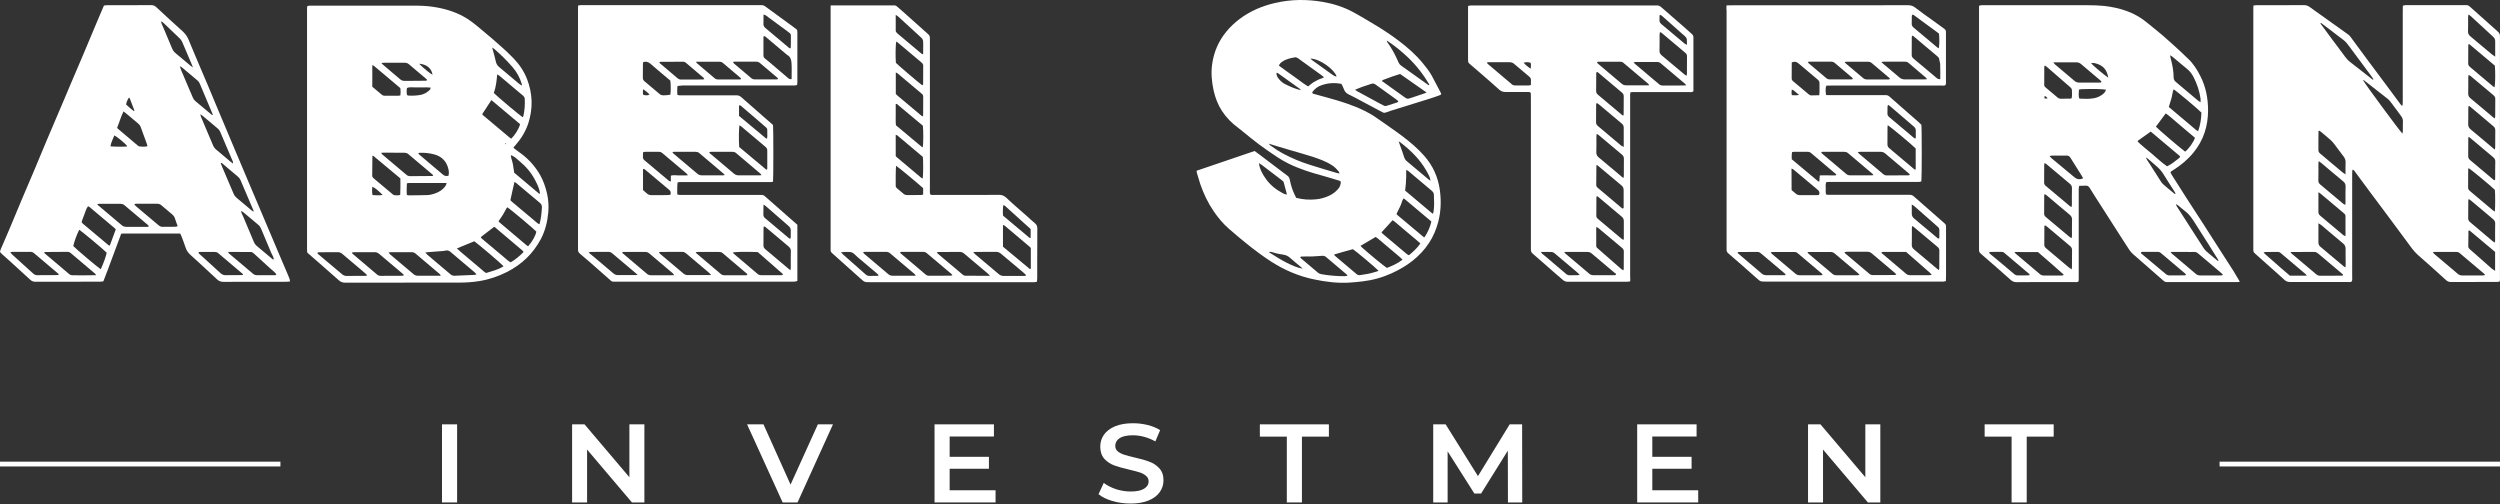
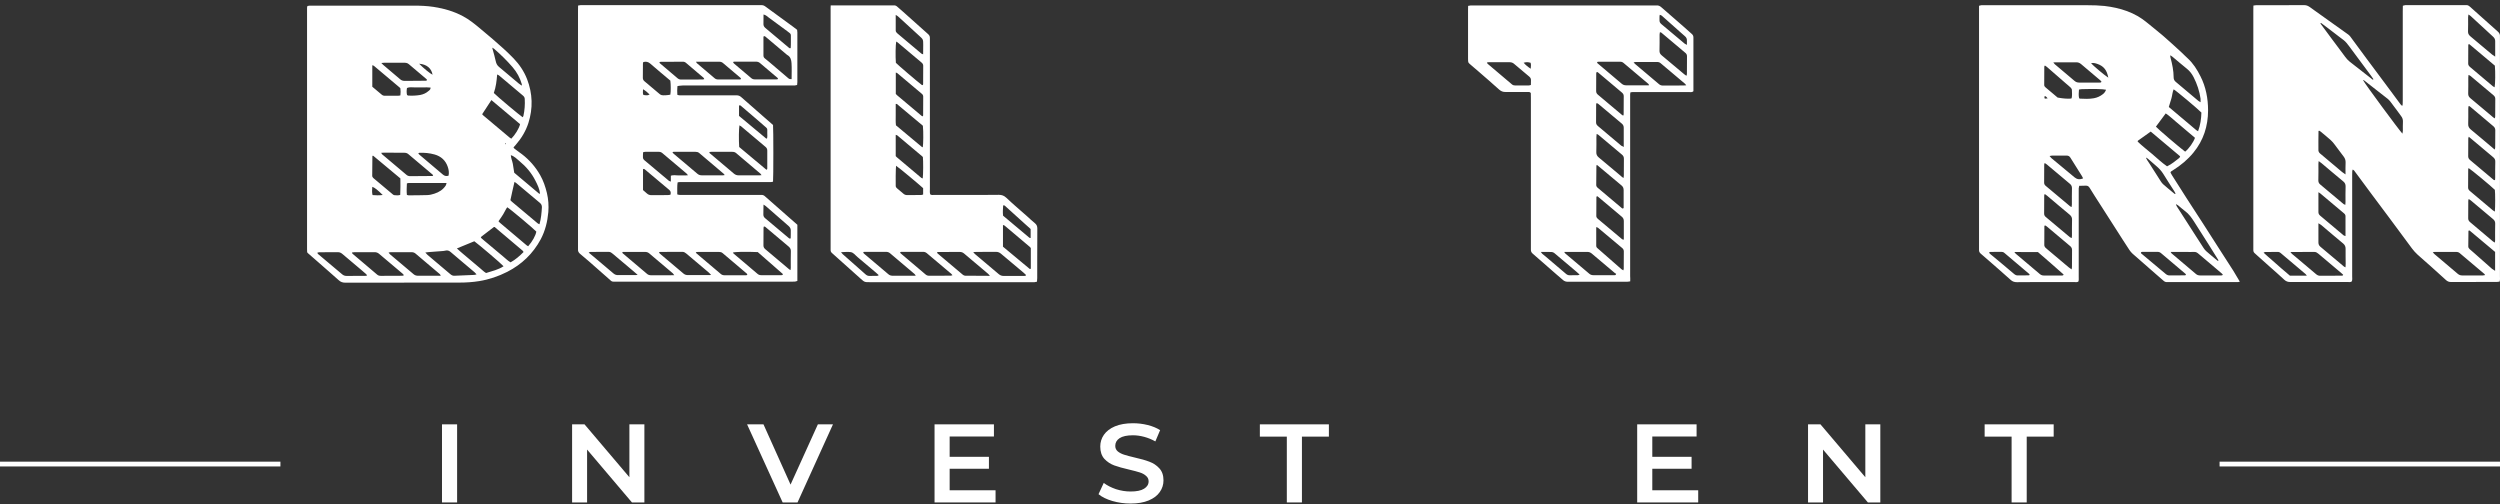
<svg xmlns="http://www.w3.org/2000/svg" width="248" height="50" viewBox="0 0 248 50" fill="none">
  <rect x="0" y="0" width="248" height="50" fill="#333333" stroke="none" />
  <path d="M50.938 14.648C50.979 14.689 51.021 14.739 51.07 14.78C51.302 14.954 51.541 15.119 51.773 15.293C52.517 15.863 53.121 16.558 53.584 17.368C53.898 17.922 54.105 18.525 54.253 19.145C54.402 19.774 54.444 20.402 54.394 21.039C54.311 21.981 54.088 22.891 53.642 23.734C52.873 25.165 51.757 26.231 50.318 26.967C49.441 27.413 48.516 27.727 47.54 27.885C46.887 27.992 46.225 28.033 45.564 28.033C41.794 28.033 38.024 28.033 34.253 28.042C33.997 28.042 33.799 27.976 33.608 27.802C32.947 27.207 32.277 26.636 31.616 26.049C31.236 25.718 30.864 25.388 30.508 25.082C30.483 25.041 30.475 25.024 30.475 25.016C30.467 25.007 30.467 24.991 30.467 24.974C30.467 24.883 30.459 24.792 30.459 24.693C30.459 16.731 30.459 8.769 30.459 0.807C30.459 0.766 30.467 0.725 30.467 0.692C30.467 0.675 30.475 0.667 30.475 0.65C30.483 0.642 30.492 0.625 30.516 0.592C30.566 0.584 30.64 0.568 30.715 0.559C30.806 0.551 30.897 0.559 30.996 0.559C34.344 0.559 37.693 0.559 41.033 0.559C41.694 0.559 42.356 0.584 43.009 0.683C44.034 0.84 45.026 1.122 45.944 1.618C46.515 1.924 47.027 2.329 47.523 2.742C47.978 3.122 48.441 3.503 48.888 3.891C49.599 4.503 50.301 5.123 50.955 5.801C51.525 6.396 51.98 7.066 52.286 7.852C52.84 9.29 52.881 10.745 52.418 12.2C52.162 12.994 51.732 13.713 51.178 14.35C51.12 14.416 51.054 14.491 50.996 14.557C50.971 14.582 50.963 14.606 50.938 14.648ZM49.069 22.519C49.02 22.519 49.003 22.511 48.995 22.519C48.582 22.841 48.16 23.155 47.747 23.478C47.73 23.494 47.722 23.519 47.697 23.577C47.92 23.784 48.168 23.982 48.408 24.181C48.648 24.387 48.896 24.586 49.136 24.792C49.384 25.007 49.64 25.222 49.896 25.429C50.144 25.628 50.359 25.859 50.649 26.024C51.145 25.752 51.55 25.388 51.938 24.999C51.905 24.95 51.889 24.908 51.864 24.883C50.921 24.081 49.979 23.296 49.069 22.519ZM49.45 21.948C49.508 22.014 49.541 22.056 49.582 22.089C50.467 22.841 51.36 23.585 52.244 24.338C52.294 24.379 52.352 24.404 52.393 24.429C52.815 23.949 53.137 23.37 53.203 22.974C52.947 22.692 50.607 20.725 50.318 20.559C50.161 20.766 50.07 21.014 49.929 21.237C49.789 21.469 49.632 21.692 49.45 21.948ZM48.747 9.927C48.425 10.423 48.135 10.878 47.829 11.332C47.862 11.374 47.895 11.415 47.937 11.448C48.813 12.192 49.69 12.928 50.574 13.664C50.624 13.705 50.682 13.73 50.723 13.755C51.103 13.374 51.5 12.73 51.591 12.316C50.649 11.531 49.706 10.737 48.747 9.927ZM47.052 23.933C46.482 24.164 45.928 24.396 45.324 24.644C45.523 24.842 45.721 24.991 45.903 25.156C46.093 25.322 46.283 25.479 46.482 25.644C46.672 25.809 46.862 25.966 47.06 26.132C47.251 26.297 47.441 26.454 47.639 26.62C47.829 26.777 48.003 26.959 48.218 27.083C48.821 26.892 49.425 26.76 49.954 26.413C49.747 26.165 47.457 24.222 47.052 23.933ZM50.632 19.857C50.665 19.89 50.706 19.948 50.756 19.989C51.616 20.716 52.476 21.436 53.336 22.155C53.385 22.196 53.443 22.213 53.517 22.246C53.675 21.684 53.724 21.13 53.757 20.576C53.766 20.369 53.691 20.229 53.534 20.105C52.765 19.46 51.996 18.815 51.227 18.17C51.169 18.12 51.103 18.087 51.037 18.046C50.888 18.658 50.764 19.253 50.632 19.857ZM47.275 27.215C47.184 27.124 47.135 27.058 47.069 27C46.283 26.33 45.489 25.677 44.704 24.999C44.53 24.85 44.373 24.809 44.158 24.867C44.059 24.892 43.952 24.9 43.844 24.908C43.406 24.941 42.976 24.974 42.538 25.007C42.439 25.016 42.339 25.032 42.191 25.049C42.282 25.148 42.339 25.222 42.406 25.28C42.728 25.553 43.05 25.826 43.373 26.099C43.794 26.454 44.224 26.81 44.646 27.174C44.77 27.281 44.894 27.364 45.068 27.355C45.713 27.322 46.366 27.306 47.011 27.273C47.093 27.281 47.168 27.24 47.275 27.215ZM43.728 27.347C43.679 27.265 43.67 27.232 43.646 27.207C42.836 26.52 42.033 25.843 41.223 25.156C41.108 25.057 40.975 25.016 40.818 25.016C40.132 25.016 39.446 25.016 38.759 25.016C38.702 25.016 38.635 25.041 38.544 25.057C38.611 25.131 38.652 25.189 38.693 25.231C39.471 25.884 40.248 26.537 41.025 27.198C41.165 27.322 41.322 27.355 41.496 27.355C42.157 27.347 42.819 27.355 43.48 27.355C43.547 27.364 43.613 27.355 43.728 27.347ZM34.907 25.049C34.948 25.131 34.948 25.156 34.973 25.173C35.791 25.867 36.61 26.553 37.42 27.248C37.528 27.339 37.651 27.364 37.784 27.364C38.495 27.364 39.214 27.364 39.925 27.355C39.967 27.355 40.008 27.322 40.074 27.298C40.016 27.232 39.983 27.19 39.95 27.157C39.173 26.504 38.396 25.851 37.618 25.189C37.47 25.057 37.304 25.007 37.114 25.016C36.469 25.024 35.816 25.016 35.171 25.016C35.097 25.024 35.014 25.032 34.907 25.049ZM48.987 9.224C49.293 9.547 51.575 11.456 51.847 11.63C51.872 11.589 51.914 11.547 51.922 11.498C52.046 10.944 52.087 10.373 52.054 9.803C52.046 9.654 51.971 9.563 51.864 9.472C51.078 8.811 50.285 8.141 49.499 7.48C49.458 7.446 49.392 7.43 49.318 7.389C49.268 8.042 49.194 8.637 48.987 9.224ZM37.809 15.16C37.867 15.243 37.883 15.284 37.908 15.309C38.718 15.995 39.52 16.673 40.33 17.351C40.438 17.442 40.562 17.475 40.694 17.475C41.405 17.467 42.116 17.467 42.836 17.459C42.885 17.459 42.943 17.467 42.968 17.393C42.951 17.368 42.935 17.335 42.902 17.31C42.108 16.64 41.306 15.962 40.512 15.293C40.38 15.177 40.239 15.152 40.074 15.152C39.413 15.152 38.751 15.152 38.09 15.144C38.015 15.144 37.941 15.152 37.809 15.16ZM39.718 17.699C38.817 16.946 37.924 16.202 37.031 15.458C37.023 15.45 37.007 15.45 36.998 15.45C36.982 15.45 36.974 15.458 36.957 15.458C36.949 15.466 36.941 15.475 36.941 15.491C36.932 16.136 36.932 16.781 36.924 17.426C36.924 17.525 36.965 17.599 37.04 17.666C37.676 18.203 38.313 18.74 38.95 19.27C38.999 19.311 39.057 19.36 39.115 19.36C39.305 19.377 39.504 19.402 39.702 19.336C39.735 18.79 39.718 18.261 39.718 17.699ZM36.42 27.331C36.37 27.265 36.353 27.215 36.32 27.19C36.163 27.05 35.998 26.917 35.841 26.777C35.221 26.256 34.609 25.735 33.989 25.214C33.857 25.098 33.716 25.016 33.526 25.016C32.906 25.024 32.286 25.016 31.666 25.024C31.608 25.024 31.55 25.049 31.475 25.074C31.509 25.131 31.517 25.173 31.55 25.198C32.352 25.867 33.146 26.537 33.947 27.215C34.072 27.322 34.212 27.372 34.386 27.372C35.006 27.364 35.626 27.372 36.246 27.364C36.287 27.364 36.337 27.347 36.42 27.331ZM36.932 8.604C37.246 8.869 37.561 9.125 37.867 9.389C37.966 9.472 38.065 9.505 38.197 9.497C38.635 9.497 39.065 9.497 39.504 9.497C39.57 9.497 39.627 9.48 39.718 9.464C39.743 9.216 39.752 8.984 39.718 8.761C39.694 8.728 39.677 8.711 39.661 8.695C38.801 7.967 37.949 7.248 37.089 6.529C37.056 6.504 37.007 6.496 36.932 6.471C36.932 7.198 36.932 7.893 36.932 8.604ZM37.825 6.248C37.924 6.355 37.966 6.396 38.015 6.438C38.578 6.917 39.148 7.389 39.702 7.868C39.843 7.992 39.991 8.025 40.173 8.025C40.843 8.017 41.521 8.017 42.191 8.009C42.248 8.009 42.323 8.025 42.364 7.926C42.339 7.893 42.315 7.852 42.273 7.819C41.703 7.331 41.124 6.851 40.553 6.363C40.413 6.239 40.248 6.223 40.074 6.223C39.429 6.223 38.784 6.223 38.131 6.223C38.065 6.223 37.99 6.231 37.825 6.248ZM40.363 19.336C40.438 19.352 40.487 19.377 40.537 19.377C41.157 19.369 41.777 19.377 42.397 19.352C42.629 19.344 42.868 19.286 43.092 19.212C43.555 19.063 43.952 18.815 44.224 18.393C44.258 18.335 44.266 18.253 44.299 18.153C43.026 18.153 41.785 18.153 40.553 18.153C40.504 18.153 40.454 18.17 40.363 18.195C40.347 18.575 40.322 18.947 40.363 19.336ZM53.575 19.228C53.526 18.74 53.319 18.327 53.112 17.922C52.732 17.161 52.178 16.516 51.525 15.979C51.269 15.764 51.037 15.508 50.673 15.392C50.69 15.706 50.822 15.971 50.872 16.252C50.921 16.533 50.963 16.822 51.012 17.136C51.814 17.814 52.633 18.501 53.451 19.187C53.476 19.203 53.517 19.203 53.575 19.228ZM41.488 15.218C41.546 15.276 41.571 15.318 41.612 15.351C42.389 16.004 43.166 16.657 43.935 17.318C44.1 17.459 44.274 17.5 44.497 17.426C44.563 17.12 44.514 16.822 44.415 16.541C44.2 15.913 43.753 15.508 43.117 15.326C42.62 15.185 42.108 15.136 41.587 15.16C41.571 15.16 41.546 15.185 41.488 15.218ZM51.757 8.496C51.765 8.406 51.773 8.381 51.765 8.356C51.583 7.728 51.277 7.157 50.847 6.661C50.285 6.008 49.673 5.413 49.028 4.85C48.987 4.809 48.929 4.792 48.83 4.726C48.855 4.834 48.871 4.875 48.879 4.925C48.978 5.305 49.102 5.685 49.177 6.066C49.227 6.297 49.309 6.471 49.491 6.628C50.153 7.174 50.806 7.728 51.459 8.282C51.558 8.356 51.649 8.414 51.757 8.496ZM42.712 8.687C42.463 8.654 42.199 8.67 41.943 8.67C41.678 8.67 41.413 8.662 41.149 8.67C40.892 8.678 40.628 8.612 40.372 8.728C40.33 8.968 40.322 9.199 40.38 9.431C40.429 9.447 40.463 9.472 40.496 9.48C40.892 9.505 41.281 9.489 41.678 9.422C41.992 9.365 42.282 9.232 42.521 9.017C42.612 8.943 42.72 8.877 42.712 8.687ZM37.966 19.344C37.478 18.856 37.156 18.6 36.932 18.534C36.916 18.806 36.883 19.079 36.957 19.352C37.288 19.377 37.594 19.393 37.966 19.344ZM41.579 6.322C41.992 6.752 42.678 7.306 42.91 7.413C42.802 6.777 42.331 6.38 41.579 6.322ZM50.194 14.251C50.161 14.234 50.136 14.226 50.111 14.21C50.111 14.226 50.095 14.251 50.103 14.268C50.111 14.284 50.136 14.3 50.153 14.317C50.169 14.3 50.177 14.276 50.194 14.251Z" fill="white" />
  <path d="M233.394 16.814C233.369 16.888 233.344 16.93 233.344 16.979C233.336 17.112 233.336 17.244 233.336 17.376C233.336 20.725 233.336 24.073 233.336 27.413C233.336 27.587 233.369 27.761 233.294 27.918C233.179 28.009 233.038 27.976 232.906 27.976C232.096 27.976 231.294 27.976 230.483 27.976C229.384 27.976 228.284 27.967 227.193 27.976C226.969 27.976 226.788 27.918 226.622 27.769C226.151 27.331 225.663 26.901 225.175 26.471C224.762 26.099 224.349 25.735 223.935 25.363C223.844 25.28 223.762 25.206 223.671 25.123C223.571 25.041 223.53 24.941 223.53 24.809C223.53 24.718 223.53 24.627 223.53 24.528C223.53 16.698 223.53 8.869 223.53 1.039C223.53 0.882 223.538 0.725 223.538 0.551C223.638 0.535 223.712 0.518 223.786 0.518C225.39 0.518 226.986 0.518 228.59 0.51C228.788 0.51 228.946 0.576 229.103 0.683C229.747 1.146 230.392 1.601 231.037 2.064C231.674 2.519 232.311 2.965 232.939 3.42C233.013 3.47 233.079 3.544 233.137 3.61C233.666 4.321 234.187 5.032 234.716 5.752C235.105 6.272 235.494 6.793 235.874 7.306C236.32 7.91 236.775 8.513 237.222 9.117C237.528 9.53 237.833 9.943 238.139 10.357C238.181 10.406 238.23 10.448 238.296 10.514C238.321 10.44 238.346 10.39 238.346 10.34C238.354 10.208 238.354 10.076 238.354 9.943C238.354 6.992 238.354 4.04 238.354 1.097C238.354 0.923 238.363 0.758 238.363 0.568C238.454 0.543 238.528 0.518 238.602 0.51C238.718 0.502 238.842 0.51 238.958 0.51C240.76 0.51 242.554 0.51 244.357 0.51C244.464 0.51 244.572 0.518 244.671 0.51C244.803 0.502 244.894 0.559 244.993 0.642C245.919 1.469 246.845 2.304 247.771 3.122C247.937 3.263 248.02 3.42 247.995 3.635C247.986 3.701 247.995 3.767 247.995 3.833C247.995 11.688 247.995 19.551 247.995 27.405C247.995 27.57 248.02 27.744 247.962 27.934C247.871 27.942 247.78 27.967 247.697 27.967C246.176 27.967 244.654 27.967 243.133 27.976C242.935 27.976 242.778 27.91 242.637 27.777C242.133 27.314 241.62 26.86 241.108 26.396C240.678 26.008 240.231 25.636 239.801 25.239C239.611 25.057 239.429 24.867 239.272 24.652C238.503 23.627 237.751 22.593 236.982 21.56C236.42 20.807 235.857 20.055 235.295 19.303C234.865 18.732 234.452 18.153 234.022 17.583C233.857 17.36 233.691 17.136 233.526 16.913C233.493 16.897 233.452 16.864 233.394 16.814ZM227.209 24.999C227.292 25.098 227.317 25.14 227.35 25.173C227.482 25.289 227.614 25.396 227.747 25.503C228.416 26.066 229.078 26.628 229.747 27.19C229.871 27.298 230.004 27.364 230.177 27.355C230.88 27.347 231.575 27.347 232.277 27.347C232.335 27.347 232.41 27.364 232.443 27.256C232.385 27.207 232.319 27.141 232.253 27.083C231.492 26.446 230.74 25.809 229.979 25.165C229.863 25.074 229.756 24.991 229.59 24.991C228.821 24.999 228.053 24.999 227.209 24.999ZM246.523 27.289C246.473 27.215 246.465 27.19 246.449 27.174C245.63 26.487 244.82 25.793 244.001 25.107C243.894 25.016 243.778 24.991 243.638 24.991C242.926 24.991 242.215 24.991 241.504 24.991C241.455 24.991 241.413 25.008 241.331 25.032C241.397 25.107 241.438 25.156 241.488 25.198C242.265 25.851 243.042 26.504 243.811 27.165C243.943 27.273 244.076 27.323 244.241 27.323C244.927 27.314 245.614 27.323 246.3 27.323C246.358 27.323 246.416 27.306 246.523 27.289ZM229.987 22.147C229.987 22.833 229.996 23.437 229.987 24.04C229.987 24.23 230.045 24.363 230.186 24.478C230.963 25.123 231.74 25.785 232.517 26.438C232.55 26.471 232.6 26.479 232.674 26.52C232.683 26.388 232.691 26.281 232.691 26.181C232.691 25.677 232.674 25.181 232.683 24.677C232.683 24.462 232.616 24.305 232.451 24.164C231.707 23.552 230.979 22.924 230.244 22.304C230.186 22.262 230.12 22.23 229.987 22.147ZM229.987 19.071C229.987 19.782 229.987 20.41 229.987 21.047C229.987 21.196 230.053 21.295 230.153 21.386C230.93 22.039 231.707 22.692 232.484 23.346C232.525 23.379 232.592 23.387 232.674 23.42C232.674 22.734 232.674 22.089 232.674 21.444C232.674 21.287 232.575 21.204 232.476 21.122C231.724 20.485 230.963 19.848 230.202 19.212C230.161 19.17 230.103 19.137 229.987 19.071ZM230.012 15.979C230.004 16.111 229.987 16.177 229.987 16.235C229.987 16.789 229.996 17.343 229.979 17.897C229.979 18.071 230.037 18.195 230.169 18.302C230.938 18.947 231.707 19.592 232.476 20.237C232.517 20.27 232.583 20.287 232.658 20.32C232.666 20.204 232.674 20.129 232.674 20.047C232.674 19.534 232.666 19.013 232.683 18.501C232.691 18.286 232.616 18.129 232.451 17.996C231.724 17.401 231.012 16.789 230.293 16.186C230.219 16.136 230.144 16.086 230.012 15.979ZM247.49 20.989C247.532 20.568 247.532 19.145 247.49 18.831C247.094 18.443 245.151 16.831 244.886 16.673C244.869 16.723 244.845 16.773 244.845 16.822C244.845 17.418 244.845 18.013 244.836 18.608C244.836 18.773 244.919 18.873 245.043 18.972C245.795 19.6 246.54 20.229 247.292 20.865C247.342 20.898 247.399 20.931 247.49 20.989ZM244.903 13.565C244.878 13.656 244.853 13.689 244.853 13.722C244.853 14.317 244.853 14.912 244.845 15.508C244.845 15.673 244.919 15.78 245.035 15.88C245.795 16.516 246.556 17.153 247.317 17.798C247.366 17.839 247.408 17.897 247.507 17.856C247.515 17.79 247.523 17.715 247.523 17.641C247.523 17.112 247.515 16.582 247.532 16.053C247.54 15.847 247.474 15.714 247.308 15.582C246.564 14.97 245.829 14.342 245.093 13.722C245.043 13.672 244.985 13.631 244.903 13.565ZM244.894 19.741C244.878 19.823 244.853 19.865 244.853 19.915C244.853 20.493 244.853 21.08 244.845 21.659C244.845 21.824 244.911 21.932 245.027 22.031C245.787 22.668 246.548 23.304 247.3 23.949C247.35 23.991 247.399 24.015 247.49 24.065C247.507 23.966 247.515 23.9 247.515 23.842C247.515 23.288 247.507 22.734 247.523 22.172C247.523 21.981 247.457 21.849 247.308 21.733C246.564 21.113 245.829 20.493 245.093 19.873C245.043 19.832 244.977 19.799 244.894 19.741ZM244.894 4.371C244.878 4.412 244.853 4.454 244.853 4.487C244.853 5.098 244.853 5.702 244.845 6.314C244.845 6.463 244.927 6.554 245.027 6.645C245.787 7.281 246.548 7.918 247.3 8.563C247.35 8.604 247.408 8.629 247.466 8.662C247.532 8.364 247.548 7.108 247.49 6.512C246.68 5.818 245.837 5.115 244.993 4.412C244.977 4.387 244.936 4.379 244.894 4.371ZM247.49 14.838C247.507 14.722 247.523 14.673 247.523 14.623C247.523 14.053 247.523 13.482 247.532 12.92C247.532 12.746 247.466 12.622 247.333 12.515C246.573 11.878 245.812 11.242 245.06 10.597C245.01 10.555 244.969 10.497 244.869 10.547C244.861 10.621 244.853 10.712 244.853 10.803C244.853 11.308 244.861 11.812 244.845 12.308C244.836 12.548 244.927 12.697 245.101 12.845C245.829 13.441 246.54 14.053 247.259 14.656C247.317 14.722 247.383 14.764 247.49 14.838ZM247.482 11.746C247.507 11.655 247.523 11.622 247.523 11.589C247.523 10.993 247.523 10.398 247.532 9.803C247.532 9.637 247.457 9.538 247.342 9.439C246.581 8.802 245.829 8.166 245.068 7.529C245.027 7.496 244.969 7.471 244.878 7.43C244.869 7.546 244.853 7.62 244.853 7.695C244.853 8.224 244.861 8.753 244.845 9.282C244.836 9.489 244.919 9.621 245.076 9.753C245.82 10.365 246.548 10.993 247.292 11.614C247.333 11.655 247.391 11.688 247.482 11.746ZM232.674 17.302C232.674 16.847 232.666 16.483 232.683 16.119C232.691 15.896 232.625 15.706 232.492 15.533C232.178 15.111 231.864 14.681 231.542 14.268C231.434 14.135 231.327 14.003 231.194 13.887C230.872 13.598 230.533 13.325 230.194 13.044C230.144 13.002 230.086 12.986 230.045 12.961C230.012 12.986 229.996 12.994 229.996 13.002C229.987 13.647 229.979 14.292 229.987 14.945C229.987 15.012 230.037 15.094 230.078 15.152C230.128 15.218 230.194 15.26 230.252 15.309C230.946 15.896 231.641 16.483 232.344 17.07C232.426 17.128 232.517 17.186 232.674 17.302ZM247.523 5.619C247.523 5.057 247.515 4.586 247.523 4.106C247.532 3.9 247.449 3.759 247.3 3.627C246.564 2.949 245.829 2.263 245.084 1.585C245.035 1.535 244.96 1.502 244.869 1.436C244.853 1.552 244.836 1.626 244.836 1.7C244.836 2.18 244.845 2.651 244.828 3.131C244.82 3.337 244.911 3.47 245.06 3.602C245.779 4.197 246.498 4.809 247.218 5.413C247.3 5.462 247.375 5.512 247.523 5.619ZM247.515 26.868C247.515 26.198 247.515 25.603 247.515 24.991C246.68 24.296 245.845 23.585 245.01 22.891C244.985 22.866 244.944 22.866 244.911 22.858C244.894 22.891 244.869 22.907 244.869 22.932C244.861 23.437 244.861 23.933 244.853 24.437C244.853 24.553 244.903 24.635 244.985 24.71C245.134 24.842 245.283 24.974 245.432 25.098C246.027 25.619 246.614 26.148 247.209 26.669C247.284 26.727 247.375 26.777 247.515 26.868ZM235.394 7.91C235.411 7.893 235.428 7.876 235.444 7.852C235.361 7.736 235.279 7.612 235.196 7.496C234.477 6.521 233.749 5.545 233.022 4.569C232.864 4.363 232.707 4.148 232.492 3.982C232.162 3.743 231.848 3.486 231.517 3.238C231.128 2.941 230.74 2.643 230.351 2.354C230.31 2.32 230.26 2.246 230.177 2.32C230.574 2.866 230.971 3.404 231.376 3.941C231.79 4.503 232.22 5.057 232.633 5.628C232.765 5.809 232.914 5.975 233.088 6.115C233.799 6.669 234.502 7.223 235.213 7.777C235.262 7.835 235.328 7.868 235.394 7.91ZM238.321 13.259C238.338 13.127 238.363 13.052 238.363 12.978C238.363 12.672 238.354 12.374 238.371 12.068C238.379 11.862 238.321 11.68 238.189 11.514C237.933 11.175 237.701 10.828 237.437 10.497C237.246 10.266 237.098 9.993 236.858 9.803C236.089 9.208 235.32 8.604 234.551 8C234.518 7.976 234.477 7.918 234.419 7.959C234.576 8.29 237.924 12.821 238.321 13.259ZM228.838 27.347C228.764 27.248 228.739 27.207 228.697 27.174C227.879 26.487 227.06 25.793 226.25 25.107C226.151 25.024 226.052 24.983 225.928 24.991C225.523 24.999 225.109 24.991 224.704 24.999C224.671 24.999 224.638 25.024 224.547 25.065C224.845 25.346 225.134 25.586 225.415 25.834C225.713 26.099 226.01 26.355 226.308 26.62C226.597 26.868 226.887 27.116 227.16 27.347C227.705 27.347 228.234 27.347 228.838 27.347Z" fill="white" />
-   <path d="M215.312 17.12C215.361 17.203 215.403 17.294 215.461 17.384C215.94 18.145 216.428 18.898 216.907 19.658C217.47 20.535 218.04 21.411 218.611 22.287C219.181 23.18 219.752 24.073 220.322 24.958C220.727 25.595 221.141 26.223 221.546 26.86C221.761 27.207 221.967 27.554 222.191 27.943C222.091 27.967 222.033 27.984 221.976 27.984C221.868 27.992 221.761 27.984 221.661 27.984C219.528 27.984 217.403 27.984 215.27 27.984C215.179 27.984 215.088 27.976 214.989 27.984C214.849 27.992 214.733 27.951 214.625 27.852C214.361 27.612 214.088 27.389 213.815 27.149C213.055 26.487 212.302 25.826 211.55 25.165C211.434 25.057 211.327 24.933 211.244 24.809C210.806 24.148 210.384 23.478 209.954 22.808C209.417 21.973 208.888 21.138 208.35 20.303C207.995 19.749 207.631 19.195 207.292 18.633C207.193 18.476 207.085 18.41 206.903 18.418C206.697 18.426 206.482 18.426 206.258 18.434C206.242 18.534 206.217 18.608 206.209 18.683C206.2 18.815 206.209 18.947 206.209 19.079C206.209 21.874 206.209 24.66 206.209 27.455C206.209 27.612 206.225 27.769 206.184 27.918C206.068 28.017 205.944 27.984 205.828 27.984C205.06 27.984 204.291 27.984 203.53 27.984C202.381 27.984 201.231 27.976 200.074 27.992C199.834 27.992 199.644 27.934 199.462 27.769C198.776 27.149 198.073 26.545 197.379 25.933C197.089 25.677 196.8 25.429 196.511 25.181C196.378 25.074 196.304 24.95 196.32 24.768C196.329 24.677 196.32 24.586 196.32 24.487C196.32 16.682 196.32 8.877 196.32 1.072C196.32 0.915 196.32 0.758 196.32 0.576C196.411 0.551 196.477 0.526 196.552 0.518C196.643 0.51 196.734 0.518 196.833 0.518C200.256 0.518 203.687 0.518 207.11 0.518C207.664 0.518 208.218 0.535 208.772 0.592C209.541 0.683 210.285 0.841 211.004 1.105C211.715 1.37 212.368 1.733 212.955 2.221C213.484 2.659 214.03 3.081 214.551 3.528C215.171 4.065 215.775 4.619 216.378 5.173C216.593 5.371 216.792 5.586 217.007 5.776C217.561 6.281 217.957 6.909 218.288 7.571C218.826 8.629 219.04 9.778 219.04 10.952C219.04 12.507 218.586 13.929 217.585 15.144C217.023 15.83 216.337 16.401 215.585 16.872C215.51 16.922 215.427 16.971 215.353 17.021C215.336 17.054 215.328 17.079 215.312 17.12ZM216.767 15.045C217.155 14.73 217.585 14.119 217.742 13.672C217.428 13.408 217.106 13.135 216.783 12.862C216.461 12.589 216.138 12.316 215.816 12.043C215.494 11.779 215.196 11.481 214.84 11.25C214.51 11.696 214.187 12.134 213.865 12.564C214.063 12.796 216.122 14.557 216.767 15.045ZM218.379 11.167C218.114 10.878 215.907 9.017 215.626 8.86C215.502 9.141 215.494 9.447 215.411 9.737C215.328 10.026 215.237 10.316 215.146 10.613C216.064 11.39 216.974 12.151 217.883 12.92C217.924 12.953 217.974 12.97 218.048 13.019C218.28 12.399 218.363 11.779 218.379 11.167ZM213.352 13.052C212.897 13.375 212.492 13.664 212.087 13.953C212.079 13.962 212.071 13.978 212.062 13.986C212.062 13.995 212.062 14.011 212.062 14.053C212.501 14.474 213.005 14.863 213.484 15.268C213.972 15.681 214.444 16.136 214.973 16.5C215.436 16.285 215.799 15.962 216.188 15.665C216.221 15.64 216.238 15.574 216.271 15.508C215.295 14.689 214.328 13.871 213.352 13.052ZM202.835 16.169C202.811 16.244 202.786 16.285 202.786 16.334C202.786 16.93 202.786 17.525 202.778 18.12C202.778 18.269 202.844 18.368 202.951 18.451C203.753 19.121 204.547 19.791 205.349 20.46C205.382 20.493 205.432 20.502 205.506 20.535C205.514 20.427 205.531 20.353 205.531 20.278C205.531 19.749 205.523 19.22 205.539 18.691C205.547 18.484 205.473 18.344 205.316 18.22C204.555 17.591 203.803 16.946 203.042 16.31C202.984 16.268 202.918 16.227 202.835 16.169ZM205.506 26.727C205.523 26.611 205.539 26.562 205.539 26.512C205.539 25.942 205.539 25.38 205.547 24.809C205.547 24.635 205.481 24.511 205.349 24.404C204.58 23.759 203.811 23.114 203.05 22.469C202.993 22.42 202.926 22.395 202.86 22.354C202.835 22.395 202.802 22.411 202.802 22.436C202.794 23.073 202.794 23.701 202.794 24.338C202.794 24.404 202.844 24.487 202.885 24.544C202.935 24.602 203.001 24.652 203.059 24.702C203.778 25.305 204.489 25.909 205.208 26.512C205.283 26.578 205.374 26.636 205.506 26.727ZM202.835 19.245C202.802 19.336 202.786 19.369 202.786 19.41C202.786 20.005 202.786 20.601 202.778 21.188C202.778 21.337 202.835 21.436 202.943 21.527C203.745 22.196 204.539 22.866 205.341 23.536C205.382 23.569 205.448 23.577 205.523 23.61C205.531 23.503 205.539 23.42 205.539 23.346C205.539 22.833 205.531 22.312 205.547 21.8C205.556 21.576 205.473 21.436 205.308 21.295C204.555 20.675 203.811 20.038 203.067 19.41C203.001 19.36 202.935 19.319 202.835 19.245ZM215.328 24.991C215.386 25.082 215.403 25.123 215.427 25.14C216.238 25.826 217.048 26.504 217.85 27.19C217.974 27.289 218.098 27.323 218.255 27.323C218.941 27.323 219.627 27.323 220.322 27.323C220.38 27.323 220.454 27.339 220.504 27.24C220.479 27.207 220.446 27.174 220.413 27.141C220.223 26.975 220.033 26.81 219.842 26.653C219.255 26.157 218.668 25.661 218.081 25.165C217.957 25.057 217.833 24.983 217.66 24.991C217.387 25.008 217.106 24.991 216.825 24.991C216.345 24.991 215.866 24.991 215.328 24.991ZM218.296 10.142C218.296 9.993 218.305 9.894 218.296 9.795C218.189 9.042 217.949 8.331 217.61 7.662C217.445 7.347 217.238 7.058 216.957 6.835C216.469 6.446 216.006 6.041 215.527 5.644C215.46 5.586 215.386 5.537 215.312 5.487C215.295 5.528 215.287 5.537 215.287 5.553C215.295 5.603 215.295 5.661 215.312 5.71C215.485 6.363 215.626 7.017 215.626 7.695C215.626 7.885 215.709 8.017 215.849 8.133C216.601 8.761 217.346 9.389 218.09 10.018C218.139 10.051 218.205 10.084 218.296 10.142ZM199.826 24.999C199.9 25.09 199.925 25.14 199.967 25.173C200.76 25.843 201.562 26.512 202.356 27.19C202.472 27.289 202.604 27.331 202.753 27.331C203.348 27.331 203.943 27.331 204.539 27.331C204.597 27.331 204.671 27.339 204.712 27.232C203.885 26.479 203.017 25.76 202.166 25.008C201.405 24.999 200.653 24.999 199.826 24.999ZM205.506 9.753C205.572 9.464 205.539 9.191 205.531 8.918C205.531 8.836 205.465 8.745 205.407 8.687C205.266 8.546 205.109 8.43 204.96 8.298C204.324 7.744 203.687 7.19 203.05 6.636C202.993 6.587 202.926 6.545 202.852 6.496C202.827 6.545 202.794 6.578 202.794 6.611C202.786 7.215 202.786 7.827 202.786 8.43C202.786 8.53 202.835 8.604 202.91 8.662C203.315 9.001 203.72 9.34 204.117 9.679C204.216 9.762 204.315 9.795 204.439 9.795C204.729 9.786 205.018 9.795 205.308 9.786C205.374 9.795 205.44 9.77 205.506 9.753ZM203.687 6.198C203.77 6.297 203.795 6.339 203.836 6.372C204.489 6.926 205.15 7.48 205.804 8.034C205.936 8.141 206.076 8.191 206.242 8.191C206.928 8.191 207.614 8.191 208.301 8.191C208.358 8.191 208.433 8.199 208.466 8.1C208.441 8.067 208.408 8.025 208.375 7.992C207.73 7.447 207.085 6.901 206.44 6.355C206.291 6.231 206.134 6.173 205.936 6.182C205.291 6.19 204.638 6.182 203.993 6.182C203.919 6.173 203.844 6.182 203.687 6.198ZM212.385 25.041C212.36 25.123 212.426 25.165 212.476 25.198C213.253 25.851 214.038 26.504 214.816 27.157C214.94 27.265 215.072 27.331 215.246 27.323C215.725 27.314 216.196 27.323 216.676 27.314C216.734 27.314 216.808 27.331 216.849 27.24C216.833 27.215 216.816 27.174 216.792 27.157C215.981 26.471 215.171 25.793 214.369 25.107C214.262 25.016 214.146 24.983 214.005 24.983C213.526 24.983 213.055 24.983 212.575 24.983C212.509 24.991 212.434 24.974 212.385 25.041ZM197.321 25.032C197.346 25.156 197.445 25.206 197.519 25.272C197.8 25.512 198.09 25.743 198.371 25.975C198.85 26.372 199.322 26.768 199.793 27.174C199.909 27.273 200.033 27.331 200.19 27.323C200.529 27.314 200.876 27.323 201.215 27.314C201.265 27.314 201.322 27.314 201.339 27.248C201.331 27.223 201.322 27.198 201.306 27.182C200.479 26.479 199.652 25.785 198.826 25.082C198.743 25.008 198.644 24.983 198.536 24.983C198.164 24.983 197.8 24.983 197.428 24.991C197.403 24.999 197.37 25.016 197.321 25.032ZM215.849 20.245C215.899 20.435 215.981 20.535 216.048 20.642C216.593 21.502 217.147 22.354 217.693 23.205C217.99 23.668 218.288 24.139 218.594 24.602C218.677 24.726 218.768 24.842 218.875 24.933C219.222 25.239 219.578 25.528 219.933 25.826C219.966 25.851 220.008 25.909 220.066 25.851C220.066 25.834 220.074 25.818 220.066 25.809C219.752 25.305 219.437 24.801 219.123 24.297C218.644 23.536 218.156 22.783 217.676 22.023C217.412 21.609 217.139 21.212 216.734 20.923C216.502 20.75 216.287 20.551 216.064 20.369C216.006 20.344 215.948 20.311 215.849 20.245ZM203.315 15.475C203.414 15.59 203.464 15.656 203.522 15.706C203.745 15.896 203.968 16.078 204.191 16.26C204.729 16.707 205.266 17.153 205.804 17.599C206.043 17.798 206.316 17.839 206.647 17.69C206.597 17.599 206.556 17.509 206.498 17.418C206.126 16.822 205.746 16.235 205.382 15.64C205.283 15.483 205.167 15.433 204.993 15.433C204.522 15.442 204.043 15.433 203.571 15.433C203.505 15.442 203.447 15.458 203.315 15.475ZM208.921 8.902C208.59 8.827 207.755 8.811 206.523 8.844C206.432 8.844 206.349 8.869 206.234 8.885C206.217 9.183 206.176 9.472 206.25 9.745C206.291 9.762 206.308 9.786 206.333 9.786C206.796 9.811 207.259 9.828 207.713 9.745C208.044 9.687 208.342 9.547 208.606 9.34C208.747 9.232 208.846 9.1 208.921 8.902ZM212.931 15.64C212.914 15.648 212.906 15.665 212.889 15.673C212.931 15.748 212.972 15.83 213.013 15.905C213.079 16.004 213.145 16.103 213.212 16.202C213.592 16.806 213.981 17.409 214.361 18.005C214.427 18.104 214.501 18.203 214.584 18.277C214.94 18.592 215.312 18.898 215.675 19.195C215.709 19.22 215.75 19.278 215.816 19.203C215.775 19.129 215.742 19.046 215.692 18.972C215.328 18.401 214.956 17.839 214.609 17.269C214.41 16.946 214.162 16.682 213.873 16.442C213.658 16.268 213.46 16.07 213.245 15.896C213.154 15.805 213.038 15.723 212.931 15.64ZM209.144 7.703C209.069 7.339 208.978 7.058 208.78 6.818C208.606 6.595 208.367 6.454 208.102 6.355C207.804 6.248 207.647 6.223 207.432 6.273C207.623 6.496 208.747 7.455 209.144 7.703ZM203.125 9.753C203.034 9.629 202.951 9.555 202.835 9.522C202.769 9.795 202.802 9.819 203.125 9.753Z" fill="white" />
-   <path d="M171.269 0.534C171.451 0.534 171.583 0.526 171.707 0.526C177.569 0.526 183.423 0.526 189.284 0.518C189.566 0.518 189.789 0.592 190.004 0.766C190.549 1.188 191.112 1.584 191.666 1.981C192.062 2.271 192.459 2.56 192.856 2.841C192.972 2.924 193.046 3.023 193.038 3.172C193.038 3.221 193.038 3.279 193.038 3.329C193.038 4.9 193.038 6.479 193.038 8.05C193.038 8.182 193.063 8.314 192.988 8.438C192.873 8.521 192.732 8.488 192.608 8.488C191.79 8.488 190.971 8.488 190.144 8.488C187.317 8.488 184.481 8.488 181.653 8.488C181.496 8.488 181.339 8.496 181.165 8.496C181.066 8.81 181.099 9.108 181.149 9.431C181.306 9.431 181.447 9.439 181.595 9.439C183.332 9.439 185.06 9.439 186.796 9.439C186.887 9.439 186.978 9.439 187.077 9.439C187.217 9.431 187.333 9.488 187.432 9.579C188.383 10.415 189.342 11.249 190.293 12.085C190.401 12.184 190.5 12.283 190.599 12.374C190.649 12.713 190.649 17.632 190.599 17.996C190.533 18.013 190.458 18.037 190.392 18.046C190.277 18.054 190.153 18.046 190.037 18.046C187.242 18.046 184.456 18.046 181.661 18.046C181.504 18.046 181.347 18.054 181.182 18.054C181.058 18.269 181.116 18.484 181.116 18.682C181.108 18.881 181.091 19.079 181.149 19.294C181.232 19.311 181.306 19.327 181.38 19.327C181.496 19.335 181.62 19.327 181.736 19.327C184.2 19.327 186.655 19.327 189.119 19.327C189.227 19.327 189.334 19.335 189.433 19.327C189.607 19.319 189.739 19.377 189.863 19.493C190.822 20.336 191.79 21.188 192.757 22.031C192.807 22.072 192.848 22.122 192.906 22.163C193.005 22.246 193.055 22.345 193.046 22.477C193.046 22.56 193.046 22.634 193.046 22.717C193.046 24.288 193.046 25.867 193.046 27.438C193.046 27.578 193.038 27.727 193.03 27.884C192.939 27.901 192.864 27.926 192.79 27.934C192.683 27.942 192.575 27.934 192.476 27.934C186.713 27.934 180.942 27.934 175.179 27.934C174.617 27.934 174.626 27.926 174.229 27.57C173.774 27.165 173.319 26.768 172.864 26.363C172.385 25.942 171.914 25.528 171.426 25.115C171.318 25.015 171.269 24.908 171.277 24.767C171.285 24.66 171.277 24.552 171.277 24.453C171.277 16.665 171.277 8.877 171.277 1.088C171.252 0.931 171.261 0.766 171.269 0.534ZM192.476 7.86C192.476 7.331 192.484 6.851 192.468 6.38C192.468 6.223 192.393 6.074 192.377 5.925C192.368 5.776 192.302 5.685 192.195 5.594C191.401 4.933 190.616 4.271 189.83 3.602C189.797 3.569 189.747 3.56 189.69 3.536C189.673 3.593 189.648 3.635 189.648 3.668C189.648 4.263 189.648 4.858 189.64 5.454C189.64 5.619 189.714 5.718 189.83 5.818C190.566 6.438 191.302 7.058 192.046 7.678C192.104 7.727 192.162 7.785 192.236 7.818C192.294 7.843 192.36 7.843 192.476 7.86ZM187.267 12.415C187.251 12.506 187.242 12.556 187.242 12.605C187.242 13.176 187.242 13.738 187.234 14.309C187.234 14.482 187.292 14.606 187.432 14.714C188.243 15.392 189.053 16.07 189.855 16.756C189.905 16.797 189.946 16.855 190.037 16.805C190.037 16.119 190.037 15.416 190.037 14.73C189.731 14.408 187.565 12.597 187.267 12.415ZM177.742 15.797C178.619 16.533 179.495 17.268 180.38 18.004C180.396 18.013 180.43 18.004 180.479 17.996C180.487 17.806 180.504 17.616 180.521 17.401C180.661 17.401 180.777 17.392 180.901 17.392C181.273 17.392 181.645 17.401 182.009 17.401C182.075 17.401 182.141 17.401 182.158 17.31C182.149 17.302 182.141 17.285 182.133 17.277C181.306 16.574 180.479 15.88 179.652 15.177C179.553 15.094 179.454 15.061 179.33 15.061C178.867 15.061 178.404 15.061 177.941 15.061C177.891 15.061 177.842 15.078 177.776 15.086C177.726 15.326 177.734 15.549 177.742 15.797ZM184.291 15.086C184.349 15.16 184.373 15.201 184.406 15.235C184.514 15.334 184.63 15.425 184.737 15.516C185.415 16.086 186.093 16.657 186.763 17.227C186.878 17.326 186.986 17.401 187.143 17.401C187.871 17.392 188.598 17.392 189.317 17.392C189.367 17.392 189.425 17.392 189.45 17.302C189.417 17.268 189.375 17.219 189.326 17.178C188.549 16.524 187.771 15.871 186.994 15.21C186.862 15.102 186.73 15.061 186.564 15.061C185.878 15.069 185.192 15.061 184.506 15.061C184.456 15.069 184.39 15.078 184.291 15.086ZM185.845 17.368C185.795 17.293 185.779 17.268 185.762 17.252C184.944 16.558 184.125 15.871 183.307 15.177C183.199 15.086 183.075 15.061 182.943 15.061C182.232 15.061 181.513 15.061 180.802 15.061C180.752 15.061 180.694 15.044 180.669 15.135C180.694 15.168 180.727 15.21 180.76 15.243C181.554 15.913 182.356 16.59 183.15 17.26C183.265 17.36 183.398 17.392 183.547 17.392C184.233 17.392 184.919 17.392 185.605 17.392C185.671 17.401 185.738 17.384 185.845 17.368ZM182.968 25.007C183.001 25.065 183.009 25.106 183.034 25.131C183.836 25.817 184.646 26.495 185.456 27.173C185.564 27.264 185.688 27.289 185.82 27.289C186.531 27.289 187.242 27.289 187.962 27.281C188.003 27.281 188.053 27.256 188.119 27.231C188.061 27.165 188.036 27.124 187.995 27.091C187.217 26.438 186.44 25.784 185.663 25.123C185.531 25.015 185.399 24.974 185.233 24.974C184.547 24.982 183.861 24.974 183.174 24.974C183.117 24.991 183.05 25.007 182.968 25.007ZM179.297 25.015C179.355 25.09 179.371 25.131 179.396 25.156C180.19 25.826 180.992 26.495 181.785 27.173C181.91 27.273 182.034 27.306 182.182 27.306C182.869 27.306 183.555 27.306 184.241 27.306C184.299 27.306 184.365 27.289 184.473 27.281C184.398 27.198 184.365 27.149 184.324 27.107C183.547 26.454 182.769 25.801 181.992 25.14C181.876 25.04 181.752 24.999 181.595 24.999C180.893 25.007 180.198 24.999 179.495 24.999C179.446 24.991 179.396 24.999 179.297 25.015ZM180.81 27.281C180.76 27.206 180.752 27.165 180.727 27.14C179.917 26.454 179.115 25.776 178.305 25.098C178.205 25.015 178.098 24.991 177.974 24.999C177.246 24.999 176.519 24.999 175.8 24.999C175.758 24.999 175.717 25.024 175.659 25.049C175.7 25.106 175.725 25.14 175.75 25.164C176.535 25.826 177.329 26.487 178.115 27.157C178.247 27.264 178.379 27.306 178.544 27.306C179.231 27.297 179.917 27.306 180.603 27.306C180.653 27.297 180.702 27.289 180.81 27.281ZM192.327 26.793C192.352 26.702 192.377 26.669 192.377 26.636C192.377 26.041 192.377 25.445 192.385 24.858C192.385 24.693 192.319 24.586 192.195 24.486C191.409 23.825 190.624 23.163 189.83 22.502C189.797 22.469 189.747 22.461 189.681 22.428C189.665 22.51 189.656 22.552 189.656 22.601C189.656 23.172 189.665 23.734 189.648 24.305C189.648 24.495 189.723 24.619 189.863 24.734C190.616 25.363 191.36 25.991 192.104 26.619C192.17 26.669 192.228 26.71 192.327 26.793ZM191.632 27.273C191.542 27.165 191.508 27.116 191.467 27.074C190.673 26.38 189.88 25.685 189.086 24.991C188.912 24.991 188.747 24.991 188.59 24.991C188.416 24.991 188.243 24.991 188.077 24.991C187.92 24.991 187.763 24.991 187.598 24.991C187.424 24.991 187.251 24.982 187.085 24.991C186.936 24.999 186.779 24.958 186.63 25.032C186.655 25.082 186.664 25.106 186.68 25.123C187.49 25.809 188.292 26.487 189.103 27.173C189.227 27.273 189.351 27.306 189.508 27.297C190.128 27.297 190.748 27.297 191.368 27.297C191.426 27.297 191.492 27.289 191.632 27.273ZM180.471 9.447C180.487 9.307 180.496 9.216 180.496 9.125C180.496 8.852 180.487 8.571 180.496 8.298C180.504 8.124 180.446 8 180.314 7.893C179.661 7.355 179.016 6.81 178.379 6.264C178.189 6.099 177.982 6.09 177.742 6.19C177.742 6.727 177.734 7.248 177.734 7.777C177.734 7.893 177.776 7.975 177.867 8.05C178.379 8.48 178.892 8.918 179.413 9.348C179.479 9.406 179.57 9.455 179.652 9.464C179.909 9.455 180.165 9.447 180.471 9.447ZM177.098 27.297C177.106 27.273 177.122 27.248 177.131 27.223C177.081 27.173 177.031 27.107 176.974 27.066C176.692 26.826 176.411 26.586 176.122 26.347C175.651 25.95 175.171 25.545 174.7 25.148C174.601 25.065 174.501 24.991 174.353 24.991C173.716 24.999 173.088 24.999 172.451 24.999C172.418 24.999 172.393 25.04 172.368 25.057C172.385 25.09 172.393 25.115 172.41 25.131C173.203 25.809 173.997 26.479 174.791 27.157C174.907 27.256 175.039 27.297 175.188 27.297C175.585 27.289 175.981 27.297 176.378 27.297C176.626 27.297 176.858 27.297 177.098 27.297ZM182.976 6.148C183.059 6.239 183.084 6.281 183.125 6.314C183.687 6.793 184.258 7.264 184.82 7.744C184.936 7.843 185.06 7.884 185.217 7.884C185.911 7.884 186.614 7.884 187.308 7.884C187.366 7.884 187.441 7.893 187.474 7.802C187.457 7.777 187.441 7.736 187.408 7.719C186.837 7.231 186.258 6.752 185.688 6.264C185.572 6.165 185.448 6.123 185.291 6.123C184.597 6.132 183.894 6.123 183.199 6.123C183.141 6.123 183.092 6.132 182.976 6.148ZM179.322 6.14C179.396 6.231 179.413 6.264 179.437 6.289C180.008 6.777 180.587 7.256 181.157 7.744C181.265 7.835 181.372 7.876 181.513 7.876C182.224 7.876 182.935 7.876 183.646 7.876C183.712 7.876 183.778 7.884 183.803 7.785C183.77 7.752 183.737 7.711 183.704 7.678C183.15 7.207 182.596 6.744 182.042 6.272C181.918 6.165 181.785 6.107 181.612 6.115C180.926 6.123 180.239 6.115 179.553 6.115C179.512 6.123 179.446 6.132 179.322 6.14ZM191.145 7.86C191.112 7.785 191.112 7.76 191.095 7.744C190.5 7.24 189.905 6.744 189.317 6.231C189.21 6.14 189.086 6.115 188.954 6.115C188.259 6.115 187.556 6.115 186.862 6.115C186.804 6.115 186.746 6.14 186.63 6.165C186.738 6.264 186.812 6.322 186.878 6.38C187.391 6.81 187.912 7.24 188.416 7.678C188.573 7.818 188.747 7.876 188.954 7.876C189.59 7.868 190.219 7.876 190.855 7.876C190.93 7.876 191.021 7.868 191.145 7.86ZM177.726 18.856C177.867 18.972 177.999 19.079 178.123 19.195C178.255 19.319 178.412 19.36 178.594 19.36C179.131 19.352 179.677 19.36 180.215 19.36C180.289 19.36 180.363 19.344 180.438 19.344C180.537 19.129 180.496 18.98 180.33 18.839C179.52 18.161 178.71 17.483 177.9 16.805C177.867 16.772 177.817 16.764 177.718 16.723C177.726 17.459 177.726 18.153 177.726 18.856ZM192.352 3.345C192.253 3.271 192.17 3.188 192.071 3.122C191.608 2.775 191.136 2.436 190.665 2.097C190.409 1.907 190.161 1.717 189.905 1.535C189.847 1.493 189.781 1.427 189.673 1.477C189.665 1.526 189.648 1.584 189.648 1.651C189.648 1.874 189.656 2.097 189.64 2.32C189.632 2.51 189.706 2.643 189.855 2.758C190.624 3.403 191.393 4.048 192.162 4.693C192.211 4.734 192.261 4.759 192.327 4.792C192.393 4.486 192.401 3.891 192.352 3.345ZM189.648 20.286C189.648 20.634 189.656 20.898 189.648 21.163C189.64 21.378 189.714 21.535 189.88 21.675C190.632 22.295 191.376 22.932 192.129 23.56C192.186 23.61 192.236 23.676 192.352 23.66C192.36 23.618 192.385 23.569 192.385 23.527C192.385 23.304 192.385 23.081 192.385 22.849C192.393 22.692 192.327 22.576 192.203 22.477C191.426 21.799 190.657 21.113 189.88 20.435C189.838 20.394 189.78 20.369 189.648 20.286ZM187.292 10.398C187.267 10.481 187.242 10.53 187.242 10.572C187.234 10.795 187.242 11.018 187.234 11.241C187.226 11.398 187.284 11.514 187.408 11.613C188.226 12.3 189.045 12.986 189.855 13.672C189.905 13.713 189.954 13.763 190.045 13.705C190.045 13.474 190.037 13.217 190.045 12.969C190.053 12.796 189.987 12.672 189.863 12.564C189.069 11.886 188.284 11.208 187.49 10.53C187.441 10.489 187.375 10.456 187.292 10.398ZM178.47 9.422C178.239 9.224 178.081 9.083 177.916 8.959C177.875 8.926 177.809 8.918 177.742 8.893C177.718 9.092 177.709 9.257 177.751 9.439C177.9 9.447 178.024 9.455 178.156 9.455C178.23 9.455 178.305 9.439 178.47 9.422Z" fill="white" />
+   <path d="M215.312 17.12C215.361 17.203 215.403 17.294 215.461 17.384C215.94 18.145 216.428 18.898 216.907 19.658C217.47 20.535 218.04 21.411 218.611 22.287C219.181 23.18 219.752 24.073 220.322 24.958C220.727 25.595 221.141 26.223 221.546 26.86C221.761 27.207 221.967 27.554 222.191 27.943C222.091 27.967 222.033 27.984 221.976 27.984C221.868 27.992 221.761 27.984 221.661 27.984C219.528 27.984 217.403 27.984 215.27 27.984C215.179 27.984 215.088 27.976 214.989 27.984C214.849 27.992 214.733 27.951 214.625 27.852C214.361 27.612 214.088 27.389 213.815 27.149C213.055 26.487 212.302 25.826 211.55 25.165C211.434 25.057 211.327 24.933 211.244 24.809C210.806 24.148 210.384 23.478 209.954 22.808C209.417 21.973 208.888 21.138 208.35 20.303C207.995 19.749 207.631 19.195 207.292 18.633C207.193 18.476 207.085 18.41 206.903 18.418C206.697 18.426 206.482 18.426 206.258 18.434C206.242 18.534 206.217 18.608 206.209 18.683C206.2 18.815 206.209 18.947 206.209 19.079C206.209 21.874 206.209 24.66 206.209 27.455C206.209 27.612 206.225 27.769 206.184 27.918C206.068 28.017 205.944 27.984 205.828 27.984C205.06 27.984 204.291 27.984 203.53 27.984C202.381 27.984 201.231 27.976 200.074 27.992C199.834 27.992 199.644 27.934 199.462 27.769C198.776 27.149 198.073 26.545 197.379 25.933C197.089 25.677 196.8 25.429 196.511 25.181C196.378 25.074 196.304 24.95 196.32 24.768C196.329 24.677 196.32 24.586 196.32 24.487C196.32 16.682 196.32 8.877 196.32 1.072C196.32 0.915 196.32 0.758 196.32 0.576C196.411 0.551 196.477 0.526 196.552 0.518C196.643 0.51 196.734 0.518 196.833 0.518C200.256 0.518 203.687 0.518 207.11 0.518C207.664 0.518 208.218 0.535 208.772 0.592C209.541 0.683 210.285 0.841 211.004 1.105C211.715 1.37 212.368 1.733 212.955 2.221C213.484 2.659 214.03 3.081 214.551 3.528C215.171 4.065 215.775 4.619 216.378 5.173C216.593 5.371 216.792 5.586 217.007 5.776C217.561 6.281 217.957 6.909 218.288 7.571C218.826 8.629 219.04 9.778 219.04 10.952C219.04 12.507 218.586 13.929 217.585 15.144C217.023 15.83 216.337 16.401 215.585 16.872C215.51 16.922 215.427 16.971 215.353 17.021C215.336 17.054 215.328 17.079 215.312 17.12ZM216.767 15.045C217.155 14.73 217.585 14.119 217.742 13.672C217.428 13.408 217.106 13.135 216.783 12.862C216.461 12.589 216.138 12.316 215.816 12.043C215.494 11.779 215.196 11.481 214.84 11.25C214.51 11.696 214.187 12.134 213.865 12.564C214.063 12.796 216.122 14.557 216.767 15.045ZM218.379 11.167C218.114 10.878 215.907 9.017 215.626 8.86C215.502 9.141 215.494 9.447 215.411 9.737C215.328 10.026 215.237 10.316 215.146 10.613C216.064 11.39 216.974 12.151 217.883 12.92C217.924 12.953 217.974 12.97 218.048 13.019C218.28 12.399 218.363 11.779 218.379 11.167ZM213.352 13.052C212.897 13.375 212.492 13.664 212.087 13.953C212.079 13.962 212.071 13.978 212.062 13.986C212.062 13.995 212.062 14.011 212.062 14.053C212.501 14.474 213.005 14.863 213.484 15.268C213.972 15.681 214.444 16.136 214.973 16.5C215.436 16.285 215.799 15.962 216.188 15.665C216.221 15.64 216.238 15.574 216.271 15.508C215.295 14.689 214.328 13.871 213.352 13.052ZM202.835 16.169C202.811 16.244 202.786 16.285 202.786 16.334C202.786 16.93 202.786 17.525 202.778 18.12C202.778 18.269 202.844 18.368 202.951 18.451C203.753 19.121 204.547 19.791 205.349 20.46C205.382 20.493 205.432 20.502 205.506 20.535C205.514 20.427 205.531 20.353 205.531 20.278C205.531 19.749 205.523 19.22 205.539 18.691C205.547 18.484 205.473 18.344 205.316 18.22C204.555 17.591 203.803 16.946 203.042 16.31C202.984 16.268 202.918 16.227 202.835 16.169ZM205.506 26.727C205.523 26.611 205.539 26.562 205.539 26.512C205.539 25.942 205.539 25.38 205.547 24.809C205.547 24.635 205.481 24.511 205.349 24.404C204.58 23.759 203.811 23.114 203.05 22.469C202.993 22.42 202.926 22.395 202.86 22.354C202.835 22.395 202.802 22.411 202.802 22.436C202.794 23.073 202.794 23.701 202.794 24.338C202.794 24.404 202.844 24.487 202.885 24.544C202.935 24.602 203.001 24.652 203.059 24.702C203.778 25.305 204.489 25.909 205.208 26.512C205.283 26.578 205.374 26.636 205.506 26.727ZM202.835 19.245C202.802 19.336 202.786 19.369 202.786 19.41C202.786 20.005 202.786 20.601 202.778 21.188C202.778 21.337 202.835 21.436 202.943 21.527C203.745 22.196 204.539 22.866 205.341 23.536C205.382 23.569 205.448 23.577 205.523 23.61C205.531 23.503 205.539 23.42 205.539 23.346C205.539 22.833 205.531 22.312 205.547 21.8C205.556 21.576 205.473 21.436 205.308 21.295C204.555 20.675 203.811 20.038 203.067 19.41C203.001 19.36 202.935 19.319 202.835 19.245ZM215.328 24.991C215.386 25.082 215.403 25.123 215.427 25.14C216.238 25.826 217.048 26.504 217.85 27.19C217.974 27.289 218.098 27.323 218.255 27.323C218.941 27.323 219.627 27.323 220.322 27.323C220.38 27.323 220.454 27.339 220.504 27.24C220.479 27.207 220.446 27.174 220.413 27.141C220.223 26.975 220.033 26.81 219.842 26.653C219.255 26.157 218.668 25.661 218.081 25.165C217.957 25.057 217.833 24.983 217.66 24.991C217.387 25.008 217.106 24.991 216.825 24.991C216.345 24.991 215.866 24.991 215.328 24.991ZM218.296 10.142C218.296 9.993 218.305 9.894 218.296 9.795C218.189 9.042 217.949 8.331 217.61 7.662C217.445 7.347 217.238 7.058 216.957 6.835C216.469 6.446 216.006 6.041 215.527 5.644C215.46 5.586 215.386 5.537 215.312 5.487C215.295 5.528 215.287 5.537 215.287 5.553C215.295 5.603 215.295 5.661 215.312 5.71C215.485 6.363 215.626 7.017 215.626 7.695C215.626 7.885 215.709 8.017 215.849 8.133C216.601 8.761 217.346 9.389 218.09 10.018C218.139 10.051 218.205 10.084 218.296 10.142ZM199.826 24.999C199.9 25.09 199.925 25.14 199.967 25.173C200.76 25.843 201.562 26.512 202.356 27.19C202.472 27.289 202.604 27.331 202.753 27.331C203.348 27.331 203.943 27.331 204.539 27.331C204.597 27.331 204.671 27.339 204.712 27.232C203.885 26.479 203.017 25.76 202.166 25.008C201.405 24.999 200.653 24.999 199.826 24.999ZM205.506 9.753C205.572 9.464 205.539 9.191 205.531 8.918C205.531 8.836 205.465 8.745 205.407 8.687C205.266 8.546 205.109 8.43 204.96 8.298C204.324 7.744 203.687 7.19 203.05 6.636C202.993 6.587 202.926 6.545 202.852 6.496C202.827 6.545 202.794 6.578 202.794 6.611C202.786 7.215 202.786 7.827 202.786 8.43C202.786 8.53 202.835 8.604 202.91 8.662C203.315 9.001 203.72 9.34 204.117 9.679C204.729 9.786 205.018 9.795 205.308 9.786C205.374 9.795 205.44 9.77 205.506 9.753ZM203.687 6.198C203.77 6.297 203.795 6.339 203.836 6.372C204.489 6.926 205.15 7.48 205.804 8.034C205.936 8.141 206.076 8.191 206.242 8.191C206.928 8.191 207.614 8.191 208.301 8.191C208.358 8.191 208.433 8.199 208.466 8.1C208.441 8.067 208.408 8.025 208.375 7.992C207.73 7.447 207.085 6.901 206.44 6.355C206.291 6.231 206.134 6.173 205.936 6.182C205.291 6.19 204.638 6.182 203.993 6.182C203.919 6.173 203.844 6.182 203.687 6.198ZM212.385 25.041C212.36 25.123 212.426 25.165 212.476 25.198C213.253 25.851 214.038 26.504 214.816 27.157C214.94 27.265 215.072 27.331 215.246 27.323C215.725 27.314 216.196 27.323 216.676 27.314C216.734 27.314 216.808 27.331 216.849 27.24C216.833 27.215 216.816 27.174 216.792 27.157C215.981 26.471 215.171 25.793 214.369 25.107C214.262 25.016 214.146 24.983 214.005 24.983C213.526 24.983 213.055 24.983 212.575 24.983C212.509 24.991 212.434 24.974 212.385 25.041ZM197.321 25.032C197.346 25.156 197.445 25.206 197.519 25.272C197.8 25.512 198.09 25.743 198.371 25.975C198.85 26.372 199.322 26.768 199.793 27.174C199.909 27.273 200.033 27.331 200.19 27.323C200.529 27.314 200.876 27.323 201.215 27.314C201.265 27.314 201.322 27.314 201.339 27.248C201.331 27.223 201.322 27.198 201.306 27.182C200.479 26.479 199.652 25.785 198.826 25.082C198.743 25.008 198.644 24.983 198.536 24.983C198.164 24.983 197.8 24.983 197.428 24.991C197.403 24.999 197.37 25.016 197.321 25.032ZM215.849 20.245C215.899 20.435 215.981 20.535 216.048 20.642C216.593 21.502 217.147 22.354 217.693 23.205C217.99 23.668 218.288 24.139 218.594 24.602C218.677 24.726 218.768 24.842 218.875 24.933C219.222 25.239 219.578 25.528 219.933 25.826C219.966 25.851 220.008 25.909 220.066 25.851C220.066 25.834 220.074 25.818 220.066 25.809C219.752 25.305 219.437 24.801 219.123 24.297C218.644 23.536 218.156 22.783 217.676 22.023C217.412 21.609 217.139 21.212 216.734 20.923C216.502 20.75 216.287 20.551 216.064 20.369C216.006 20.344 215.948 20.311 215.849 20.245ZM203.315 15.475C203.414 15.59 203.464 15.656 203.522 15.706C203.745 15.896 203.968 16.078 204.191 16.26C204.729 16.707 205.266 17.153 205.804 17.599C206.043 17.798 206.316 17.839 206.647 17.69C206.597 17.599 206.556 17.509 206.498 17.418C206.126 16.822 205.746 16.235 205.382 15.64C205.283 15.483 205.167 15.433 204.993 15.433C204.522 15.442 204.043 15.433 203.571 15.433C203.505 15.442 203.447 15.458 203.315 15.475ZM208.921 8.902C208.59 8.827 207.755 8.811 206.523 8.844C206.432 8.844 206.349 8.869 206.234 8.885C206.217 9.183 206.176 9.472 206.25 9.745C206.291 9.762 206.308 9.786 206.333 9.786C206.796 9.811 207.259 9.828 207.713 9.745C208.044 9.687 208.342 9.547 208.606 9.34C208.747 9.232 208.846 9.1 208.921 8.902ZM212.931 15.64C212.914 15.648 212.906 15.665 212.889 15.673C212.931 15.748 212.972 15.83 213.013 15.905C213.079 16.004 213.145 16.103 213.212 16.202C213.592 16.806 213.981 17.409 214.361 18.005C214.427 18.104 214.501 18.203 214.584 18.277C214.94 18.592 215.312 18.898 215.675 19.195C215.709 19.22 215.75 19.278 215.816 19.203C215.775 19.129 215.742 19.046 215.692 18.972C215.328 18.401 214.956 17.839 214.609 17.269C214.41 16.946 214.162 16.682 213.873 16.442C213.658 16.268 213.46 16.07 213.245 15.896C213.154 15.805 213.038 15.723 212.931 15.64ZM209.144 7.703C209.069 7.339 208.978 7.058 208.78 6.818C208.606 6.595 208.367 6.454 208.102 6.355C207.804 6.248 207.647 6.223 207.432 6.273C207.623 6.496 208.747 7.455 209.144 7.703ZM203.125 9.753C203.034 9.629 202.951 9.555 202.835 9.522C202.769 9.795 202.802 9.819 203.125 9.753Z" fill="white" />
  <path d="M67.201 8.546C67.168 8.852 67.177 9.125 67.193 9.406C67.35 9.472 67.499 9.456 67.64 9.456C69.012 9.456 70.393 9.456 71.765 9.456C72.203 9.456 72.642 9.464 73.072 9.456C73.253 9.456 73.394 9.513 73.534 9.637C74.022 10.076 74.527 10.514 75.023 10.944C75.577 11.432 76.139 11.919 76.685 12.399C76.726 12.746 76.726 17.674 76.685 18.021C76.618 18.038 76.544 18.062 76.47 18.062C76.354 18.071 76.23 18.062 76.114 18.062C73.311 18.062 70.508 18.062 67.706 18.062C67.549 18.062 67.391 18.046 67.218 18.096C67.16 18.492 67.193 18.881 67.185 19.286C67.284 19.311 67.358 19.336 67.433 19.336C67.549 19.344 67.673 19.336 67.788 19.336C70.26 19.336 72.733 19.336 75.205 19.336C75.312 19.336 75.42 19.344 75.519 19.336C75.676 19.327 75.8 19.385 75.907 19.493C76.751 20.237 77.594 20.981 78.437 21.717C78.652 21.907 78.876 22.097 79.099 22.296C79.099 24.156 79.099 26.008 79.099 27.868C79 27.893 78.933 27.926 78.859 27.934C78.743 27.942 78.619 27.942 78.504 27.942C72.741 27.942 66.97 27.942 61.207 27.942C60.628 27.942 60.752 27.976 60.356 27.628C59.711 27.066 59.066 26.496 58.421 25.925C58.132 25.669 57.842 25.421 57.544 25.181C57.404 25.065 57.321 24.925 57.338 24.735C57.346 24.644 57.338 24.553 57.338 24.453C57.338 16.665 57.338 8.877 57.338 1.08C57.338 0.907 57.346 0.741 57.346 0.551C57.445 0.535 57.511 0.518 57.594 0.51C57.702 0.502 57.809 0.51 57.908 0.51C63.688 0.51 69.467 0.51 75.246 0.51C75.337 0.51 75.428 0.518 75.527 0.51C75.684 0.502 75.808 0.559 75.932 0.65C76.842 1.312 77.751 1.973 78.652 2.635C78.793 2.734 78.925 2.841 79.074 2.957C79.082 3.04 79.099 3.131 79.099 3.222C79.099 4.859 79.099 6.504 79.099 8.141C79.099 8.232 79.082 8.323 79.074 8.43C78.991 8.447 78.917 8.472 78.843 8.48C78.71 8.488 78.578 8.48 78.446 8.48C74.874 8.48 71.302 8.48 67.731 8.48C67.573 8.505 67.4 8.488 67.201 8.546ZM76.081 16.822C76.089 16.789 76.114 16.756 76.114 16.723C76.114 16.128 76.106 15.533 76.114 14.945C76.114 14.788 76.064 14.673 75.941 14.573C75.13 13.895 74.328 13.217 73.518 12.531C73.468 12.49 73.41 12.465 73.353 12.432C73.295 12.755 73.278 13.887 73.328 14.582C74.204 15.318 75.105 16.07 76.007 16.822C76.015 16.831 76.048 16.822 76.081 16.822ZM78.528 7.852C78.528 7.298 78.553 6.777 78.52 6.272C78.504 5.95 78.421 5.619 78.082 5.446C78.049 5.429 78.024 5.396 77.991 5.371C77.321 4.809 76.66 4.247 75.99 3.685C75.924 3.635 75.866 3.528 75.734 3.627C75.734 4.247 75.734 4.875 75.734 5.512C75.734 5.644 75.792 5.735 75.891 5.809C76.023 5.917 76.156 6.024 76.288 6.132C76.924 6.669 77.553 7.207 78.189 7.752C78.231 7.785 78.272 7.819 78.322 7.835C78.371 7.852 78.421 7.843 78.528 7.852ZM68.251 17.384C68.169 17.285 68.136 17.244 68.103 17.211C67.309 16.541 66.507 15.871 65.713 15.194C65.606 15.103 65.498 15.061 65.358 15.061C64.911 15.069 64.465 15.061 64.01 15.061C63.944 15.061 63.886 15.078 63.812 15.086C63.762 15.26 63.795 15.417 63.779 15.566C63.77 15.714 63.828 15.814 63.935 15.905C64.746 16.582 65.548 17.261 66.358 17.938C66.399 17.971 66.466 17.98 66.548 18.013C66.548 17.79 66.548 17.608 66.548 17.426C66.829 17.335 67.094 17.409 67.35 17.401C67.631 17.393 67.904 17.418 68.251 17.384ZM66.887 27.298C66.805 27.19 66.78 27.149 66.747 27.116C65.961 26.454 65.168 25.793 64.39 25.123C64.266 25.024 64.142 24.991 63.993 24.991C63.291 24.999 62.596 24.991 61.893 24.991C61.836 24.991 61.761 24.966 61.728 25.057C61.745 25.082 61.753 25.107 61.769 25.123C62.58 25.809 63.382 26.487 64.192 27.174C64.308 27.273 64.44 27.306 64.597 27.306C65.201 27.306 65.812 27.306 66.416 27.306C66.532 27.298 66.664 27.298 66.887 27.298ZM75.544 17.376C75.486 17.302 75.469 17.261 75.444 17.236C74.634 16.549 73.824 15.871 73.022 15.185C72.898 15.078 72.766 15.061 72.617 15.061C71.931 15.061 71.244 15.061 70.558 15.061C70.5 15.061 70.434 15.069 70.376 15.078C70.36 15.202 70.451 15.235 70.5 15.276C71.269 15.929 72.038 16.574 72.799 17.219C72.939 17.335 73.08 17.393 73.262 17.393C73.923 17.384 74.585 17.393 75.246 17.393C75.337 17.401 75.411 17.384 75.544 17.376ZM71.889 17.368C71.84 17.294 71.823 17.269 71.807 17.252C70.988 16.558 70.169 15.871 69.359 15.177C69.252 15.086 69.128 15.061 68.996 15.061C68.284 15.061 67.565 15.061 66.854 15.061C66.805 15.061 66.747 15.045 66.714 15.136C66.747 15.169 66.788 15.218 66.838 15.26C67.615 15.913 68.392 16.566 69.169 17.227C69.31 17.351 69.459 17.393 69.64 17.393C70.302 17.384 70.963 17.393 71.625 17.393C71.691 17.401 71.765 17.384 71.889 17.368ZM69.02 25.016C69.062 25.082 69.07 25.115 69.086 25.131C69.897 25.818 70.699 26.496 71.509 27.182C71.616 27.273 71.74 27.306 71.873 27.306C72.576 27.306 73.27 27.306 73.973 27.306C74.039 27.306 74.105 27.314 74.138 27.223C74.113 27.198 74.097 27.157 74.072 27.132C73.278 26.454 72.476 25.785 71.683 25.107C71.575 25.016 71.451 24.991 71.319 24.991C70.616 24.991 69.921 24.991 69.219 24.991C69.161 24.991 69.111 25.008 69.02 25.016ZM70.542 27.273C70.434 27.165 70.385 27.108 70.327 27.05C70.145 26.892 69.963 26.744 69.781 26.587C69.219 26.107 68.648 25.636 68.086 25.156C67.97 25.065 67.863 24.983 67.697 24.983C66.953 24.991 66.218 24.991 65.473 24.991C65.44 24.991 65.407 25.024 65.366 25.049C65.407 25.098 65.44 25.14 65.473 25.173C66.251 25.826 67.028 26.487 67.805 27.141C67.937 27.248 68.07 27.289 68.243 27.289C68.921 27.281 69.591 27.289 70.269 27.289C70.335 27.298 70.401 27.289 70.542 27.273ZM78.421 26.793C78.437 26.694 78.446 26.636 78.446 26.57C78.446 26.016 78.437 25.462 78.454 24.9C78.454 24.71 78.379 24.586 78.239 24.462C77.487 23.833 76.743 23.205 75.99 22.568C75.932 22.519 75.883 22.453 75.767 22.477C75.759 22.519 75.742 22.56 75.742 22.61C75.742 23.189 75.742 23.776 75.734 24.354C75.734 24.52 75.808 24.627 75.924 24.726C76.693 25.371 77.462 26.024 78.231 26.669C78.272 26.719 78.33 26.744 78.421 26.793ZM75.172 25.008C73.989 24.958 72.923 24.974 72.7 25.057C72.724 25.09 72.741 25.131 72.766 25.148C73.559 25.826 74.361 26.496 75.155 27.174C75.263 27.265 75.378 27.298 75.519 27.298C76.18 27.298 76.842 27.298 77.503 27.298C77.561 27.298 77.635 27.306 77.668 27.19C76.842 26.471 76.007 25.735 75.172 25.008ZM63.812 6.157C63.795 6.223 63.779 6.256 63.779 6.297C63.779 6.769 63.779 7.248 63.77 7.719C63.77 7.86 63.82 7.967 63.927 8.058C64.432 8.48 64.936 8.91 65.44 9.332C65.498 9.381 65.573 9.423 65.647 9.439C65.796 9.48 66.317 9.439 66.499 9.389C66.556 9.059 66.548 8.381 66.499 8C65.837 7.438 65.151 6.876 64.49 6.297C64.291 6.132 64.084 6.082 63.812 6.157ZM63.258 27.265C63.051 27.091 62.927 26.975 62.795 26.868C62.125 26.305 61.464 25.743 60.794 25.181C60.67 25.082 60.562 24.983 60.38 24.983C59.777 24.991 59.165 24.983 58.561 24.991C58.52 24.991 58.479 25.024 58.396 25.057C58.594 25.222 58.76 25.355 58.917 25.487C59.562 26.033 60.207 26.578 60.852 27.124C60.992 27.24 61.133 27.298 61.323 27.289C61.877 27.281 62.431 27.289 62.985 27.289C63.034 27.298 63.092 27.281 63.258 27.265ZM77.172 7.843C77.181 7.744 77.115 7.711 77.065 7.67C76.511 7.198 75.957 6.735 75.403 6.264C75.271 6.148 75.138 6.115 74.973 6.115C74.27 6.124 73.576 6.115 72.873 6.115C72.823 6.115 72.766 6.099 72.724 6.19C72.749 6.223 72.774 6.264 72.807 6.297C73.377 6.785 73.956 7.265 74.527 7.752C74.634 7.843 74.75 7.876 74.891 7.876C75.602 7.876 76.312 7.876 77.032 7.876C77.082 7.876 77.131 7.86 77.172 7.843ZM69.864 7.852C69.839 7.802 69.831 7.752 69.797 7.719C69.21 7.223 68.623 6.727 68.045 6.231C67.945 6.148 67.838 6.115 67.714 6.124C66.986 6.124 66.259 6.124 65.531 6.132C65.49 6.132 65.449 6.165 65.407 6.182C65.432 6.231 65.44 6.256 65.457 6.272C66.044 6.769 66.631 7.265 67.21 7.761C67.317 7.852 67.433 7.893 67.573 7.893C68.284 7.893 69.004 7.893 69.715 7.885C69.764 7.876 69.797 7.86 69.864 7.852ZM69.045 6.124C69.095 6.215 69.111 6.256 69.136 6.272C69.723 6.769 70.31 7.265 70.889 7.761C70.996 7.852 71.12 7.885 71.253 7.885C71.955 7.885 72.65 7.885 73.353 7.885C73.419 7.885 73.485 7.893 73.51 7.802C73.493 7.777 73.468 7.736 73.444 7.711C72.873 7.223 72.294 6.735 71.716 6.248C71.608 6.157 71.492 6.124 71.352 6.124C70.972 6.132 70.583 6.124 70.203 6.124C69.839 6.124 69.475 6.124 69.045 6.124ZM63.787 18.856C63.911 18.964 64.043 19.071 64.167 19.187C64.299 19.311 64.448 19.36 64.63 19.36C65.168 19.352 65.713 19.36 66.251 19.352C66.341 19.352 66.424 19.327 66.507 19.319C66.565 19.121 66.548 18.972 66.391 18.84C65.581 18.162 64.779 17.484 63.969 16.806C63.919 16.764 63.861 16.723 63.787 16.789C63.787 17.467 63.787 18.145 63.787 18.856ZM75.742 1.436C75.742 1.775 75.742 2.064 75.734 2.354C75.725 2.527 75.783 2.651 75.916 2.767C76.693 3.42 77.47 4.073 78.247 4.726C78.297 4.768 78.346 4.817 78.437 4.768C78.471 4.354 78.446 3.941 78.454 3.519C78.454 3.42 78.413 3.337 78.338 3.28C78.255 3.213 78.173 3.155 78.09 3.089C77.478 2.635 76.867 2.18 76.246 1.733C76.098 1.618 75.974 1.494 75.742 1.436ZM75.742 20.295C75.725 20.675 75.734 20.973 75.725 21.279C75.725 21.436 75.783 21.552 75.907 21.651C76.685 22.304 77.462 22.957 78.239 23.61C78.289 23.651 78.338 23.701 78.437 23.643C78.454 23.395 78.437 23.139 78.446 22.874C78.454 22.684 78.371 22.552 78.239 22.428C77.487 21.767 76.734 21.105 75.974 20.452C75.932 20.419 75.874 20.386 75.742 20.295ZM73.311 11.498C74.213 12.25 75.105 12.994 75.998 13.738C76.007 13.747 76.023 13.747 76.04 13.747C76.048 13.747 76.064 13.738 76.089 13.73C76.139 13.556 76.114 13.375 76.114 13.193C76.114 12.697 76.172 12.796 75.75 12.432C75.436 12.168 75.13 11.895 74.824 11.63C74.394 11.258 73.965 10.894 73.526 10.522C73.468 10.473 73.41 10.398 73.311 10.481C73.311 10.795 73.311 11.126 73.311 11.498ZM63.787 8.852C63.787 9.092 63.745 9.265 63.828 9.423C64.233 9.472 64.233 9.472 64.44 9.373C64.25 9.191 64.076 9.017 63.787 8.852Z" fill="white" />
-   <path d="M133.005 18.013C132.939 17.971 132.922 17.947 132.898 17.938C132.319 17.765 131.74 17.575 131.153 17.418C130.029 17.112 128.921 16.764 127.871 16.252C127.482 16.062 127.102 15.847 126.738 15.607C126.11 15.193 125.49 14.764 124.886 14.317C124.357 13.928 123.853 13.498 123.332 13.085C123.166 12.953 123.009 12.812 122.836 12.688C122.199 12.225 121.653 11.671 121.223 11.01C120.818 10.398 120.562 9.72 120.397 9.001C120.206 8.141 120.124 7.273 120.239 6.405C120.405 5.181 120.868 4.09 121.653 3.139C122.034 2.668 122.48 2.254 122.968 1.882C124.026 1.088 125.208 0.592 126.482 0.295C128.053 -0.069 129.624 -0.086 131.211 0.187C132.261 0.369 133.27 0.683 134.204 1.188C134.948 1.585 135.667 2.031 136.395 2.461C137.213 2.949 138.007 3.478 138.759 4.048C139.628 4.702 140.438 5.413 141.132 6.256C141.463 6.653 141.777 7.058 142.034 7.513C142.331 8.058 142.621 8.612 142.902 9.158C142.935 9.216 142.951 9.274 142.976 9.348C142.918 9.381 142.885 9.422 142.836 9.439C142.513 9.555 142.191 9.679 141.86 9.778C140.57 10.183 139.289 10.58 137.999 10.977C137.825 11.035 137.652 11.093 137.478 11.159C137.354 11.208 137.255 11.192 137.139 11.134C136.511 10.795 135.882 10.464 135.246 10.125C134.758 9.869 134.27 9.588 133.774 9.356C133.534 9.241 133.402 9.083 133.319 8.852C133.253 8.67 133.154 8.496 133.071 8.323C132.385 8.182 131.732 8.232 131.095 8.455C130.748 8.571 130.459 8.778 130.235 9.067C130.202 9.108 130.186 9.158 130.161 9.199C130.244 9.323 130.368 9.323 130.483 9.356C131.219 9.563 131.963 9.753 132.699 9.976C133.931 10.348 135.13 10.795 136.23 11.473C136.461 11.622 136.693 11.779 136.916 11.944C137.66 12.473 138.421 12.978 139.148 13.532C139.917 14.119 140.653 14.739 141.289 15.466C142.149 16.442 142.662 17.583 142.836 18.881C142.976 19.931 142.943 20.964 142.678 21.99C142.48 22.75 142.182 23.47 141.744 24.123C141.298 24.801 140.744 25.379 140.107 25.884C139.479 26.38 138.793 26.768 138.073 27.099C137.156 27.521 136.188 27.794 135.188 27.909C134.758 27.959 134.32 28.009 133.881 28.033C132.683 28.108 131.5 27.959 130.335 27.711C128.822 27.397 127.416 26.793 126.11 25.958C125.266 25.413 124.464 24.809 123.679 24.181C123.059 23.684 122.455 23.172 121.86 22.651C121.306 22.163 120.835 21.593 120.413 20.981C119.834 20.138 119.396 19.22 119.065 18.253C118.95 17.905 118.85 17.541 118.743 17.194C118.718 17.12 118.718 17.045 118.702 16.938C120.62 16.285 122.53 15.632 124.456 14.979C124.638 15.111 124.82 15.243 124.994 15.375C125.903 16.062 126.804 16.756 127.714 17.434C127.829 17.517 127.896 17.616 127.929 17.756C127.962 17.914 128.003 18.062 128.036 18.22C128.152 18.715 128.35 19.17 128.582 19.625C129.235 19.799 129.888 19.84 130.55 19.774C130.988 19.733 131.401 19.617 131.806 19.435C132.162 19.278 132.476 19.055 132.724 18.765C132.914 18.558 133.013 18.31 133.005 18.013ZM141.992 21.973C141.091 21.212 140.215 20.477 139.338 19.741C139.313 19.716 139.272 19.708 139.222 19.691C139.065 19.931 139.032 20.212 138.908 20.452C138.784 20.708 138.66 20.964 138.528 21.229C138.569 21.279 138.602 21.32 138.644 21.353C139.504 22.072 140.363 22.792 141.223 23.511C141.24 23.527 141.273 23.519 141.314 23.536C141.612 23.073 141.86 22.577 141.992 21.973ZM142.149 21.204C142.174 21.138 142.191 21.088 142.199 21.047C142.298 20.468 142.265 19.89 142.24 19.303C142.232 19.129 142.133 19.013 142.009 18.906C141.24 18.261 140.471 17.616 139.702 16.963C139.652 16.921 139.595 16.897 139.512 16.847C139.471 17.112 139.512 17.335 139.495 17.55C139.487 17.773 139.479 17.996 139.462 18.22C139.446 18.443 139.413 18.666 139.388 18.906C140.264 19.642 141.132 20.377 142 21.105C142.042 21.146 142.091 21.171 142.149 21.204ZM140.901 24.148C140.603 23.875 140.297 23.627 139.991 23.37C139.677 23.106 139.371 22.841 139.057 22.585C138.759 22.337 138.47 22.064 138.148 21.841C137.767 22.254 137.412 22.651 137.04 23.056C137.081 23.106 137.122 23.155 137.172 23.197C137.966 23.866 138.759 24.544 139.561 25.206C139.619 25.255 139.694 25.28 139.768 25.322C140.173 24.974 140.587 24.619 140.901 24.148ZM131.343 7.661C131.227 7.57 131.145 7.496 131.054 7.43C130.343 6.917 129.64 6.413 128.929 5.9C128.855 5.842 128.78 5.785 128.698 5.743C128.631 5.71 128.54 5.669 128.474 5.685C128.028 5.76 127.59 5.851 127.209 6.115C127.077 6.206 126.928 6.314 126.87 6.512C127.201 6.752 127.523 6.983 127.838 7.215C128.16 7.446 128.483 7.678 128.805 7.909C129.127 8.133 129.425 8.389 129.772 8.571C129.946 8.43 130.087 8.298 130.252 8.191C130.417 8.083 130.599 8 130.773 7.909C130.938 7.802 131.153 7.802 131.343 7.661ZM139.132 25.76C138.842 25.454 138.528 25.231 138.239 24.974C137.941 24.718 137.635 24.462 137.329 24.205C137.04 23.966 136.759 23.701 136.469 23.503C135.948 23.808 135.461 24.098 134.965 24.387C135.006 24.437 135.047 24.486 135.089 24.528C135.783 25.156 137.296 26.405 137.577 26.578C138.106 26.372 138.627 26.148 139.132 25.76ZM132.344 25.247C132.377 25.305 132.393 25.346 132.418 25.371C133.146 25.983 133.865 26.595 134.592 27.207C134.692 27.289 134.799 27.306 134.923 27.289C135.378 27.215 135.841 27.165 136.279 27.017C136.436 26.967 136.602 26.95 136.75 26.859C136.494 26.578 134.46 24.867 134.204 24.718C133.584 24.883 132.972 25.065 132.344 25.247ZM141.513 9.174C140.595 8.546 139.752 7.926 138.892 7.339C138.644 7.422 138.421 7.488 138.197 7.562C137.85 7.686 137.503 7.819 137.156 7.943C137.147 7.943 137.139 7.959 137.131 7.967C137.122 7.976 137.122 7.992 137.106 8.067C137.122 8.075 137.172 8.091 137.213 8.124C137.941 8.645 138.677 9.166 139.404 9.695C139.545 9.803 139.677 9.811 139.851 9.753C140.322 9.588 140.802 9.439 141.281 9.274C141.339 9.265 141.389 9.232 141.513 9.174ZM133.683 27.355C133.617 27.273 133.592 27.231 133.567 27.207C132.889 26.636 132.22 26.066 131.542 25.495C131.418 25.396 131.294 25.363 131.145 25.379C130.5 25.437 129.855 25.462 129.21 25.446C129.136 25.446 129.053 25.421 128.979 25.52C129.003 25.553 129.028 25.594 129.061 25.628C129.615 26.099 130.169 26.562 130.723 27.033C130.839 27.132 130.971 27.182 131.112 27.207C131.864 27.331 132.625 27.405 133.394 27.397C133.476 27.38 133.551 27.372 133.683 27.355ZM125.853 14.251C125.944 14.35 125.969 14.392 126.002 14.416C126.44 14.739 126.895 15.028 127.375 15.284C128.185 15.706 129.02 16.062 129.888 16.334C130.789 16.624 131.707 16.888 132.616 17.161C132.691 17.186 132.765 17.186 132.873 17.203C132.84 17.112 132.831 17.037 132.79 16.996C132.6 16.773 132.402 16.566 132.153 16.409C131.533 15.995 130.831 15.756 130.128 15.524C129.392 15.284 128.631 15.086 127.887 14.863C127.532 14.755 127.176 14.656 126.829 14.549C126.54 14.458 126.234 14.367 125.853 14.251ZM134.419 8.902C134.518 8.976 134.559 9.009 134.601 9.034C135.378 9.456 136.155 9.877 136.932 10.299C137.048 10.365 137.172 10.415 137.288 10.481C137.379 10.53 137.461 10.53 137.552 10.497C137.875 10.39 138.206 10.291 138.536 10.183C138.602 10.158 138.702 10.15 138.71 10.026C138.635 9.968 138.561 9.902 138.47 9.836C138.098 9.563 137.718 9.298 137.346 9.026C137.048 8.811 136.742 8.596 136.444 8.381C136.312 8.281 136.188 8.265 136.039 8.315C135.725 8.422 135.411 8.521 135.097 8.629C134.882 8.711 134.683 8.802 134.419 8.902ZM137.561 4.015C137.602 4.139 137.61 4.189 137.643 4.222C137.982 4.677 138.255 5.173 138.503 5.685C138.586 5.867 138.677 6.041 138.751 6.223C138.801 6.339 138.875 6.421 138.974 6.496C139.867 7.132 140.76 7.769 141.653 8.406C141.686 8.43 141.736 8.488 141.794 8.397C141.207 7.397 140.496 6.479 139.652 5.677C139.024 5.09 138.363 4.536 137.561 4.015ZM138.751 14.011C138.801 14.152 138.817 14.226 138.842 14.3C138.991 14.714 139.148 15.119 139.272 15.532C139.33 15.714 139.404 15.863 139.553 15.987C140.273 16.582 140.984 17.194 141.703 17.79C141.752 17.831 141.802 17.856 141.91 17.93C141.876 17.707 141.819 17.541 141.744 17.393C141.447 16.797 141.091 16.252 140.661 15.747C140.281 15.309 139.867 14.904 139.421 14.532C139.231 14.367 139.024 14.201 138.751 14.011ZM124.886 16.177C124.96 16.797 125.25 17.294 125.589 17.765C126.01 18.352 126.564 18.798 127.201 19.137C127.333 19.203 127.466 19.303 127.664 19.286C127.557 18.864 127.457 18.476 127.342 18.079C127.325 18.013 127.251 17.947 127.193 17.905C126.531 17.401 125.87 16.897 125.208 16.392C125.101 16.318 124.993 16.252 124.886 16.177ZM129.235 26.653C129.161 26.578 129.086 26.512 129.003 26.446C128.648 26.148 128.284 25.859 127.945 25.553C127.755 25.388 127.548 25.297 127.309 25.264C126.953 25.214 126.606 25.148 126.267 25.032C126.168 24.999 126.06 24.958 125.853 24.999C126.498 25.421 127.077 25.776 127.689 26.09C128.177 26.322 128.673 26.562 129.235 26.653ZM132.592 7.57C132.352 6.893 130.971 5.842 129.996 5.809C130.062 5.876 130.111 5.933 130.169 5.975C130.847 6.463 131.525 6.95 132.203 7.43C132.277 7.48 132.36 7.529 132.443 7.562C132.484 7.579 132.534 7.57 132.592 7.57ZM129.061 8.951C128.987 8.869 128.962 8.835 128.937 8.811C128.218 8.29 127.499 7.777 126.779 7.265C126.746 7.24 126.697 7.24 126.631 7.215C126.606 7.48 126.721 7.653 126.854 7.819C127.036 8.05 127.259 8.24 127.523 8.364C127.995 8.596 128.474 8.819 129.061 8.951Z" fill="white" />
-   <path d="M28.772 27.926C28.623 27.934 28.508 27.951 28.384 27.951C26.308 27.951 24.233 27.951 22.158 27.959C21.893 27.959 21.703 27.876 21.521 27.703C21.149 27.347 20.761 27.008 20.389 26.653C19.901 26.206 19.421 25.752 18.925 25.313C18.677 25.098 18.503 24.85 18.404 24.536C18.28 24.148 18.123 23.767 17.983 23.387C17.958 23.312 17.908 23.246 17.867 23.164C15.99 23.164 14.113 23.164 12.236 23.164C12.17 23.164 12.104 23.18 12.021 23.189C11.426 24.751 10.872 26.339 10.252 27.91C10.145 27.918 10.037 27.942 9.938 27.942C7.797 27.942 5.655 27.942 3.514 27.951C3.299 27.951 3.142 27.885 2.985 27.736C2.315 27.116 1.637 26.504 0.967 25.892C0.711 25.661 0.455 25.437 0.198 25.206C0.132 25.148 0.074 25.074 0 24.999C0.033 24.768 0.141 24.569 0.232 24.363C0.471 23.792 0.728 23.222 0.967 22.651C1.364 21.7 1.761 20.75 2.158 19.799C2.571 18.815 3.001 17.831 3.415 16.847C3.82 15.896 4.208 14.945 4.605 13.995C5.159 12.697 5.713 11.39 6.267 10.092C6.54 9.447 6.813 8.802 7.086 8.158C7.474 7.232 7.871 6.314 8.268 5.388C8.706 4.354 9.136 3.313 9.574 2.279C9.814 1.709 10.062 1.138 10.31 0.551C10.409 0.543 10.5 0.518 10.583 0.518C12.063 0.518 13.543 0.518 15.023 0.51C15.229 0.51 15.362 0.584 15.511 0.716C16.362 1.51 17.214 2.296 18.082 3.073C18.355 3.321 18.561 3.585 18.702 3.924C18.925 4.478 19.157 5.024 19.388 5.57C19.81 6.57 20.24 7.562 20.661 8.563C20.934 9.208 21.199 9.861 21.472 10.506C21.984 11.721 22.497 12.945 23.009 14.16C23.489 15.301 23.977 16.45 24.456 17.591C24.903 18.649 25.358 19.708 25.804 20.766C26.441 22.262 27.069 23.759 27.706 25.256C28.003 25.958 28.309 26.661 28.607 27.372C28.673 27.546 28.756 27.695 28.772 27.926ZM11.484 22.759C11.426 22.684 11.418 22.668 11.393 22.651C10.558 21.94 9.715 21.237 8.871 20.526C8.838 20.493 8.78 20.485 8.731 20.468C8.673 20.559 8.607 20.634 8.574 20.716C8.417 21.122 8.268 21.535 8.119 21.94C8.103 21.973 8.111 22.015 8.111 22.064C8.144 22.097 8.177 22.147 8.21 22.18C9.045 22.891 9.888 23.594 10.732 24.296C10.765 24.329 10.823 24.338 10.889 24.371C11.095 23.817 11.294 23.288 11.484 22.759ZM9.996 26.711C10.269 26.124 10.541 25.355 10.583 25.065C10.244 24.718 8.103 22.941 7.863 22.792C7.681 23.106 7.358 23.966 7.267 24.404C7.466 24.635 9.64 26.479 9.996 26.711ZM9.649 20.245C9.698 20.311 9.706 20.353 9.74 20.369C10.525 21.039 11.319 21.7 12.104 22.362C12.236 22.469 12.377 22.502 12.542 22.502C13.204 22.494 13.865 22.502 14.527 22.502C14.601 22.502 14.684 22.527 14.766 22.436C14.725 22.387 14.684 22.32 14.626 22.279C13.873 21.642 13.113 21.006 12.352 20.361C12.236 20.262 12.112 20.22 11.955 20.22C11.244 20.229 10.525 20.22 9.814 20.22C9.773 20.22 9.74 20.229 9.649 20.245ZM9.533 27.298C9.475 27.207 9.458 27.165 9.434 27.149C8.623 26.463 7.813 25.785 7.011 25.098C6.904 25.007 6.78 24.983 6.647 24.983C5.936 24.991 5.217 24.991 4.506 24.999C4.465 24.999 4.423 25.024 4.374 25.041C4.399 25.09 4.407 25.115 4.432 25.131C5.242 25.818 6.044 26.496 6.854 27.182C6.962 27.273 7.077 27.306 7.218 27.306C7.549 27.306 7.879 27.314 8.21 27.314C8.623 27.306 9.045 27.298 9.533 27.298ZM13.319 20.287C13.402 20.361 13.477 20.444 13.559 20.518C14.138 21.006 14.709 21.485 15.287 21.973C15.436 22.097 15.593 22.229 15.742 22.354C15.858 22.453 15.982 22.502 16.139 22.502C16.561 22.494 16.982 22.502 17.404 22.494C17.47 22.494 17.544 22.461 17.627 22.436C17.528 22.163 17.429 21.915 17.354 21.667C17.305 21.494 17.197 21.37 17.065 21.254C16.709 20.956 16.354 20.667 16.007 20.361C15.874 20.245 15.742 20.212 15.577 20.212C14.899 20.22 14.229 20.212 13.551 20.212C13.485 20.22 13.402 20.187 13.319 20.287ZM1.017 25.016C1.083 25.098 1.116 25.156 1.157 25.198C1.48 25.495 1.802 25.785 2.125 26.082C2.513 26.438 2.91 26.785 3.299 27.141C3.415 27.24 3.53 27.298 3.687 27.298C4.365 27.289 5.035 27.298 5.713 27.289C5.754 27.289 5.796 27.256 5.837 27.24C5.804 27.19 5.796 27.165 5.779 27.149C4.969 26.463 4.167 25.785 3.357 25.098C3.249 25.007 3.125 24.983 2.993 24.983C2.414 24.983 1.827 24.983 1.248 24.983C1.191 24.991 1.124 25.007 1.017 25.016ZM22.621 24.991C22.679 25.082 22.687 25.115 22.712 25.14C23.506 25.809 24.308 26.487 25.101 27.157C25.217 27.256 25.349 27.298 25.498 27.298C26.077 27.289 26.656 27.298 27.243 27.298C27.3 27.298 27.375 27.314 27.416 27.207C27.317 27.083 27.201 26.959 27.069 26.851C26.97 26.768 26.871 26.678 26.771 26.595C26.234 26.107 25.697 25.619 25.167 25.131C25.076 25.049 24.977 24.991 24.853 24.999C24.126 24.991 23.406 24.991 22.621 24.991ZM12.253 11.051C11.972 11.605 11.84 12.159 11.625 12.655C11.649 12.705 11.649 12.738 11.666 12.746C12.327 13.308 12.989 13.871 13.659 14.433C13.708 14.474 13.766 14.515 13.832 14.524C14.088 14.557 14.345 14.573 14.634 14.507C14.601 14.392 14.585 14.309 14.551 14.226C14.353 13.681 14.146 13.143 13.956 12.597C13.906 12.457 13.816 12.349 13.7 12.25C13.336 11.944 12.972 11.638 12.608 11.332C12.501 11.25 12.402 11.175 12.253 11.051ZM24.117 27.273C24.084 27.207 24.076 27.165 24.051 27.149C23.241 26.463 22.439 25.785 21.629 25.098C21.529 25.016 21.422 24.991 21.298 24.991C20.81 24.991 20.322 24.991 19.835 24.991C19.785 24.991 19.727 24.983 19.694 25.065C19.744 25.198 19.876 25.272 19.975 25.363C20.604 25.942 21.248 26.52 21.877 27.099C22.026 27.232 22.174 27.298 22.373 27.298C22.885 27.289 23.406 27.298 23.919 27.289C23.977 27.298 24.035 27.281 24.117 27.273ZM23.919 20.915C23.944 21.031 23.944 21.088 23.968 21.146C24.026 21.279 24.093 21.411 24.15 21.543C24.498 22.37 24.853 23.197 25.192 24.024C25.25 24.164 25.333 24.272 25.44 24.371C25.953 24.801 26.474 25.239 26.986 25.669C27.028 25.702 27.069 25.768 27.16 25.718C27.143 25.487 27.003 25.305 26.912 25.098C26.573 24.28 26.226 23.47 25.887 22.659C25.82 22.511 25.73 22.387 25.606 22.287C25.118 21.882 24.638 21.469 24.15 21.064C24.101 21.022 24.035 20.989 23.919 20.915ZM25.159 21.006C25.151 20.931 25.151 20.89 25.134 20.857C24.713 19.865 24.291 18.864 23.861 17.872C23.811 17.756 23.729 17.641 23.638 17.558C23.117 17.112 22.588 16.673 22.067 16.227C22.026 16.194 21.976 16.119 21.893 16.186C21.943 16.318 21.992 16.45 22.05 16.582C22.307 17.178 22.563 17.773 22.811 18.368C22.927 18.649 23.051 18.922 23.167 19.203C23.233 19.369 23.332 19.501 23.464 19.617C23.96 20.03 24.456 20.452 24.952 20.865C25.002 20.915 25.068 20.948 25.159 21.006ZM21.091 11.415C21.108 11.382 21.116 11.366 21.108 11.357C20.678 10.34 20.248 9.315 19.818 8.298C19.76 8.158 19.669 8.05 19.562 7.959C19.049 7.529 18.528 7.091 18.016 6.661C17.983 6.636 17.933 6.62 17.834 6.57C17.9 6.752 17.933 6.876 17.983 6.992C18.264 7.661 18.553 8.323 18.834 8.993C18.933 9.224 19.041 9.447 19.132 9.687C19.19 9.828 19.272 9.935 19.388 10.034C19.917 10.473 20.438 10.919 20.967 11.357C21 11.382 21.05 11.39 21.091 11.415ZM19.876 11.332C19.901 11.44 19.901 11.506 19.926 11.556C20.017 11.787 20.116 12.019 20.215 12.25C20.529 12.978 20.835 13.705 21.141 14.433C21.215 14.607 21.331 14.747 21.472 14.863C21.951 15.26 22.422 15.665 22.894 16.062C22.952 16.111 23.018 16.153 23.125 16.227C23.109 16.128 23.117 16.078 23.1 16.029C22.687 15.061 22.274 14.086 21.86 13.118C21.794 12.953 21.695 12.821 21.554 12.713C21.075 12.316 20.604 11.911 20.132 11.514C20.074 11.465 19.992 11.415 19.876 11.332ZM15.973 2.122C16.007 2.246 16.015 2.32 16.048 2.387C16.114 2.544 16.189 2.701 16.255 2.858C16.519 3.486 16.784 4.123 17.048 4.751C17.131 4.95 17.23 5.123 17.404 5.264C17.9 5.677 18.396 6.091 18.892 6.512C18.95 6.562 19.008 6.595 19.14 6.686C19.09 6.554 19.066 6.496 19.041 6.438C18.818 5.9 18.594 5.371 18.363 4.834C18.272 4.619 18.173 4.404 18.082 4.181C18.024 4.04 17.941 3.924 17.842 3.825C17.28 3.288 16.718 2.75 16.155 2.213C16.114 2.18 16.064 2.172 15.973 2.122ZM10.955 14.515C11.269 14.557 12.286 14.565 12.567 14.532C12.584 14.532 12.6 14.499 12.617 14.482C12.385 14.201 11.625 13.573 11.344 13.432C11.211 13.78 11.021 14.11 10.955 14.515ZM13.295 11.035C13.311 10.993 13.336 10.969 13.328 10.952C13.179 10.547 13.022 10.142 12.865 9.737C12.857 9.72 12.823 9.712 12.782 9.695C12.65 9.902 12.542 10.117 12.509 10.365C12.757 10.613 13.022 10.828 13.295 11.035Z" fill="white" />
  <path d="M161.719 27.909C161.579 27.926 161.488 27.951 161.397 27.951C159.438 27.951 157.486 27.951 155.527 27.951C155.345 27.951 155.196 27.901 155.056 27.785C154.841 27.587 154.617 27.405 154.394 27.215C153.609 26.529 152.823 25.842 152.038 25.156C151.914 25.049 151.864 24.933 151.864 24.776C151.872 24.66 151.864 24.536 151.864 24.42C151.864 19.517 151.864 14.606 151.864 9.704C151.864 9.53 151.864 9.365 151.856 9.224C151.748 9.1 151.633 9.125 151.533 9.125C150.806 9.125 150.078 9.116 149.351 9.125C149.094 9.133 148.904 9.05 148.714 8.885C148.044 8.281 147.366 7.694 146.688 7.107C146.44 6.892 146.184 6.677 145.936 6.463C145.63 6.19 145.638 6.264 145.63 5.826C145.63 4.991 145.63 4.156 145.63 3.329C145.63 2.552 145.63 1.766 145.63 0.989C145.63 0.857 145.638 0.725 145.638 0.584C145.729 0.568 145.804 0.551 145.878 0.543C145.986 0.534 146.093 0.543 146.192 0.543C152.154 0.543 158.123 0.543 164.084 0.543C164.167 0.543 164.241 0.551 164.324 0.543C164.522 0.518 164.671 0.601 164.82 0.733C165.539 1.369 166.275 1.998 167.003 2.634C167.284 2.874 167.548 3.131 167.829 3.37C167.945 3.47 167.987 3.577 167.987 3.718C167.987 3.784 167.987 3.85 167.987 3.916C167.987 5.503 167.987 7.091 167.987 8.678C167.987 8.811 167.987 8.943 167.987 9.05C167.838 9.183 167.681 9.133 167.54 9.133C165.862 9.133 164.183 9.133 162.505 9.133C162.323 9.133 162.133 9.133 161.951 9.133C161.885 9.133 161.827 9.15 161.744 9.158C161.728 9.232 161.711 9.298 161.711 9.365C161.703 9.513 161.711 9.654 161.711 9.803C161.711 15.665 161.711 21.518 161.711 27.38C161.728 27.529 161.719 27.703 161.719 27.909ZM163.588 8.455C163.555 8.397 163.555 8.356 163.53 8.331C162.703 7.628 161.877 6.934 161.05 6.239C160.951 6.157 160.851 6.124 160.719 6.124C160.008 6.124 159.297 6.124 158.578 6.124C158.52 6.124 158.445 6.115 158.429 6.223C158.454 6.256 158.487 6.297 158.528 6.322C159.314 6.983 160.107 7.645 160.884 8.315C161.017 8.422 161.149 8.463 161.314 8.463C162.001 8.455 162.687 8.463 163.373 8.463C163.447 8.48 163.505 8.463 163.588 8.455ZM155.171 24.991C155.229 25.082 155.246 25.123 155.271 25.14C156.064 25.809 156.866 26.487 157.66 27.157C157.776 27.256 157.908 27.297 158.057 27.297C158.76 27.289 159.454 27.297 160.157 27.297C160.215 27.297 160.289 27.306 160.322 27.165C160.289 27.149 160.231 27.116 160.182 27.074C159.942 26.876 159.694 26.669 159.454 26.462C158.941 26.032 158.421 25.594 157.908 25.156C157.767 25.04 157.627 24.983 157.445 24.991C157.18 24.999 156.916 24.991 156.651 24.991C156.18 24.991 155.709 24.991 155.171 24.991ZM167.276 8.463C167.209 8.372 167.185 8.339 167.16 8.315C166.35 7.628 165.548 6.95 164.737 6.272C164.63 6.181 164.514 6.148 164.373 6.148C163.671 6.148 162.976 6.148 162.273 6.148C162.216 6.148 162.158 6.173 162.05 6.19C162.116 6.264 162.141 6.297 162.182 6.33C162.976 7 163.778 7.678 164.572 8.348C164.688 8.447 164.812 8.488 164.969 8.488C165.638 8.48 166.316 8.48 166.994 8.48C167.069 8.48 167.143 8.472 167.276 8.463ZM161.05 17.666C161.066 17.55 161.083 17.5 161.083 17.451C161.083 16.88 161.083 16.318 161.091 15.747C161.091 15.574 161.033 15.45 160.901 15.342C160.124 14.689 159.347 14.036 158.569 13.383C158.528 13.341 158.462 13.325 158.388 13.284C158.379 13.408 158.363 13.498 158.363 13.589C158.363 14.094 158.371 14.59 158.354 15.094C158.346 15.326 158.429 15.483 158.611 15.632C159.347 16.235 160.066 16.855 160.793 17.459C160.843 17.517 160.926 17.575 161.05 17.666ZM158.404 16.359C158.379 16.417 158.363 16.433 158.363 16.442C158.354 17.078 158.354 17.707 158.346 18.343C158.346 18.459 158.396 18.542 158.478 18.616C158.619 18.732 158.76 18.856 158.9 18.972C159.545 19.517 160.198 20.063 160.843 20.609C160.901 20.658 160.959 20.733 161.066 20.642C161.066 20.063 161.058 19.468 161.066 18.873C161.066 18.666 161.008 18.525 160.851 18.393C160.091 17.756 159.33 17.12 158.569 16.483C158.536 16.442 158.478 16.409 158.404 16.359ZM158.404 19.476C158.388 19.501 158.363 19.517 158.363 19.534C158.354 20.162 158.354 20.799 158.354 21.427C158.354 21.543 158.412 21.626 158.495 21.7C159.305 22.378 160.107 23.056 160.918 23.734C160.951 23.759 161.008 23.759 161.083 23.775C161.083 23.139 161.075 22.535 161.083 21.932C161.083 21.741 161.017 21.609 160.876 21.494C160.107 20.849 159.338 20.204 158.578 19.559C158.52 19.517 158.478 19.451 158.404 19.476ZM167.292 7.521C167.317 7.438 167.333 7.397 167.342 7.364C167.342 6.768 167.342 6.173 167.35 5.578C167.35 5.412 167.276 5.305 167.152 5.214C166.383 4.569 165.614 3.916 164.845 3.271C164.795 3.23 164.746 3.172 164.655 3.221C164.646 3.288 164.63 3.362 164.63 3.436C164.63 3.966 164.638 4.495 164.622 5.024C164.613 5.231 164.688 5.363 164.845 5.495C165.597 6.115 166.341 6.752 167.094 7.38C167.143 7.422 167.201 7.463 167.292 7.521ZM161.075 14.582C161.075 13.895 161.066 13.284 161.075 12.68C161.075 12.49 161.008 12.357 160.86 12.242C160.091 11.597 159.322 10.952 158.553 10.307C158.512 10.266 158.445 10.249 158.379 10.224C158.363 10.29 158.338 10.324 158.338 10.365C158.338 10.96 158.338 11.556 158.33 12.151C158.33 12.316 158.412 12.415 158.528 12.515C159.297 13.159 160.066 13.804 160.835 14.457C160.901 14.482 160.959 14.507 161.075 14.582ZM161.025 11.473C161.05 11.407 161.066 11.382 161.066 11.357C161.066 10.745 161.066 10.142 161.075 9.53C161.075 9.365 160.992 9.265 160.876 9.166C160.107 8.521 159.338 7.868 158.569 7.223C158.52 7.182 158.478 7.124 158.379 7.157C158.371 7.19 158.346 7.24 158.346 7.289C158.346 7.868 158.346 8.455 158.338 9.034C158.338 9.199 158.404 9.307 158.528 9.406C159.305 10.059 160.091 10.72 160.868 11.374C160.909 11.415 160.959 11.431 161.025 11.473ZM147.499 6.198C147.532 6.256 147.54 6.297 147.565 6.322C148.367 7.008 149.177 7.686 149.987 8.372C150.087 8.455 150.194 8.48 150.318 8.48C150.756 8.48 151.186 8.48 151.624 8.48C151.699 8.48 151.773 8.455 151.864 8.43C151.864 8.273 151.864 8.124 151.872 7.984C151.881 7.827 151.831 7.711 151.707 7.603C151.194 7.182 150.698 6.76 150.194 6.33C150.07 6.223 149.929 6.173 149.764 6.173C149.061 6.181 148.367 6.173 147.664 6.173C147.606 6.173 147.565 6.19 147.499 6.198ZM161.033 26.818C161.058 26.735 161.075 26.71 161.075 26.686C161.075 26.107 161.075 25.528 161.083 24.941C161.083 24.792 161.025 24.693 160.918 24.602C160.116 23.933 159.322 23.263 158.52 22.593C158.487 22.568 158.429 22.56 158.346 22.527C158.338 23.164 158.338 23.767 158.346 24.379C158.346 24.495 158.404 24.577 158.495 24.643C159.28 25.33 160.058 26.016 160.843 26.702C160.893 26.744 160.951 26.768 161.033 26.818ZM152.848 24.991C152.931 25.098 152.955 25.14 152.989 25.173C153.088 25.255 153.195 25.338 153.294 25.421C153.981 26 154.667 26.578 155.345 27.165C155.452 27.256 155.56 27.306 155.7 27.306C155.982 27.297 156.254 27.306 156.536 27.297C156.577 27.297 156.626 27.264 156.701 27.24C156.577 27.124 156.478 27.041 156.378 26.95C155.767 26.429 155.146 25.909 154.535 25.396C154.411 25.297 154.295 25.181 154.171 25.09C154.096 25.04 154.006 24.999 153.923 24.999C153.592 24.983 153.261 24.991 152.848 24.991ZM167.342 4.453C167.342 4.263 167.333 4.164 167.342 4.057C167.358 3.858 167.284 3.701 167.127 3.577C166.937 3.42 166.755 3.246 166.564 3.081C166.044 2.618 165.523 2.147 165.002 1.692C164.911 1.609 164.82 1.502 164.646 1.469C164.605 1.651 164.63 1.824 164.622 1.99C164.613 2.163 164.679 2.287 164.812 2.395C165.581 3.04 166.35 3.684 167.118 4.329C167.16 4.362 167.218 4.387 167.342 4.453ZM151.848 6.818C151.864 6.57 151.897 6.388 151.831 6.223C151.5 6.148 151.459 6.148 151.145 6.223C151.343 6.454 151.558 6.628 151.848 6.818Z" fill="white" />
  <path d="M82.406 0.535C82.588 0.535 82.72 0.535 82.852 0.535C84.729 0.535 86.606 0.535 88.483 0.535C88.549 0.535 88.615 0.535 88.681 0.535C88.805 0.526 88.912 0.576 89.004 0.659C89.202 0.832 89.4 1.006 89.599 1.179C90.426 1.915 91.252 2.659 92.079 3.395C92.195 3.503 92.253 3.619 92.245 3.776C92.236 3.883 92.245 3.991 92.245 4.09C92.245 8.984 92.245 13.879 92.245 18.765C92.245 18.939 92.22 19.113 92.278 19.278C92.41 19.377 92.559 19.336 92.699 19.336C93.757 19.336 94.816 19.336 95.874 19.336C96.949 19.336 98.016 19.344 99.09 19.327C99.388 19.327 99.603 19.41 99.826 19.617C100.488 20.245 101.182 20.832 101.868 21.436C102.133 21.675 102.389 21.924 102.67 22.147C102.836 22.287 102.902 22.444 102.902 22.659C102.893 23.693 102.893 24.726 102.893 25.752C102.893 26.363 102.893 26.967 102.893 27.579C102.893 27.695 102.877 27.81 102.869 27.943C102.778 27.959 102.703 27.984 102.629 27.992C102.521 28 102.414 27.992 102.315 27.992C96.974 27.992 91.633 27.992 86.283 27.992C85.763 27.992 85.763 27.992 85.366 27.637C84.605 26.959 83.844 26.281 83.092 25.603C82.902 25.437 82.72 25.264 82.53 25.098C82.447 25.024 82.397 24.933 82.397 24.817C82.397 24.726 82.397 24.635 82.397 24.536C82.397 16.682 82.397 8.827 82.397 0.973C82.389 0.865 82.397 0.725 82.406 0.535ZM96.544 25.008C96.626 25.107 96.659 25.148 96.693 25.181C97.486 25.851 98.288 26.529 99.082 27.198C99.223 27.314 99.371 27.372 99.553 27.372C100.24 27.372 100.926 27.372 101.612 27.372C101.67 27.372 101.744 27.38 101.786 27.281C101.703 27.207 101.62 27.124 101.538 27.05C100.802 26.43 100.058 25.818 99.322 25.189C99.165 25.049 99.008 24.983 98.793 24.983C98.148 24.991 97.495 24.983 96.85 24.991C96.775 24.991 96.693 24.999 96.544 25.008ZM98.197 27.364C98.098 27.248 98.065 27.198 98.016 27.157C97.222 26.487 96.42 25.818 95.626 25.14C95.494 25.032 95.362 24.991 95.196 24.991C94.493 24.999 93.799 24.991 93.096 24.999C93.046 24.999 92.989 24.983 92.956 25.057C92.972 25.082 92.98 25.123 93.005 25.14C93.832 25.843 94.659 26.537 95.486 27.232C95.593 27.323 95.709 27.364 95.849 27.355C96.13 27.355 96.403 27.355 96.684 27.355C97.147 27.364 97.619 27.364 98.197 27.364ZM89.293 25.049C89.309 25.074 89.318 25.115 89.343 25.131C90.169 25.834 90.996 26.529 91.823 27.232C91.93 27.323 92.046 27.355 92.187 27.355C92.898 27.355 93.617 27.355 94.328 27.347C94.369 27.347 94.419 27.314 94.485 27.298C94.427 27.232 94.402 27.19 94.361 27.157C93.551 26.471 92.741 25.793 91.939 25.115C91.831 25.024 91.715 24.983 91.575 24.983C90.864 24.983 90.144 24.983 89.433 24.983C89.392 24.991 89.326 24.974 89.293 25.049ZM90.847 27.339C90.773 27.248 90.748 27.198 90.715 27.174C89.905 26.487 89.094 25.809 88.293 25.123C88.177 25.024 88.044 24.983 87.896 24.983C87.193 24.991 86.498 24.983 85.796 24.983C85.738 24.983 85.663 24.966 85.63 25.057C85.655 25.082 85.671 25.123 85.696 25.148C86.507 25.834 87.317 26.512 88.119 27.198C88.259 27.323 88.408 27.355 88.59 27.355C89.251 27.347 89.913 27.355 90.574 27.355C90.641 27.364 90.707 27.355 90.847 27.339ZM99.495 24.47C100.38 25.214 101.265 25.942 102.149 26.678C102.158 26.686 102.174 26.694 102.182 26.686C102.191 26.686 102.207 26.678 102.257 26.653C102.257 25.975 102.257 25.28 102.257 24.619C102.224 24.569 102.207 24.536 102.191 24.52C101.347 23.8 100.496 23.089 99.644 22.37C99.611 22.345 99.553 22.345 99.495 22.32C99.495 23.048 99.495 23.734 99.495 24.47ZM91.55 12.473C90.69 11.754 89.83 11.035 88.97 10.316C88.954 10.299 88.921 10.316 88.855 10.307C88.846 10.655 88.846 11.01 88.855 11.357C88.863 11.713 88.83 12.068 88.879 12.432C89.739 13.151 90.599 13.871 91.467 14.59C91.484 14.607 91.517 14.598 91.542 14.598C91.591 14.342 91.616 13.094 91.55 12.473ZM91.55 15.582C91.534 15.566 91.517 15.541 91.5 15.524C90.674 14.822 89.847 14.127 89.012 13.432C88.979 13.408 88.921 13.399 88.855 13.375C88.855 14.102 88.855 14.797 88.855 15.483C88.896 15.524 88.912 15.557 88.946 15.582C89.764 16.268 90.583 16.963 91.401 17.649C91.434 17.674 91.484 17.682 91.534 17.699C91.591 17.343 91.591 15.921 91.55 15.582ZM88.863 9.315C88.904 9.356 88.937 9.398 88.979 9.439C89.789 10.125 90.599 10.803 91.409 11.481C91.442 11.514 91.492 11.523 91.542 11.539C91.558 11.489 91.575 11.465 91.575 11.448C91.575 10.828 91.575 10.208 91.583 9.58C91.583 9.447 91.517 9.356 91.418 9.282C90.616 8.612 89.822 7.934 89.02 7.265C88.987 7.232 88.937 7.223 88.863 7.198C88.863 7.918 88.863 8.596 88.863 9.315ZM88.904 4.123C88.838 4.437 88.822 5.619 88.871 6.231C89.061 6.438 91.054 8.141 91.459 8.439C91.476 8.447 91.509 8.439 91.542 8.439C91.55 8.414 91.575 8.373 91.575 8.339C91.575 7.736 91.575 7.124 91.583 6.521C91.583 6.372 91.509 6.281 91.401 6.19C90.624 5.537 89.847 4.883 89.07 4.23C89.02 4.181 88.962 4.156 88.904 4.123ZM88.888 16.442C88.855 16.665 88.838 18.269 88.855 18.451C88.863 18.55 88.912 18.625 88.987 18.683C89.202 18.864 89.417 19.038 89.624 19.22C89.731 19.311 89.847 19.352 89.987 19.352C90.45 19.352 90.913 19.352 91.376 19.344C91.434 19.344 91.5 19.319 91.575 19.294C91.575 19.071 91.575 18.864 91.575 18.666C91.228 18.344 89.169 16.616 88.888 16.442ZM88.855 1.477C88.855 2.048 88.855 2.535 88.855 3.015C88.855 3.155 88.929 3.23 89.02 3.313C89.814 3.982 90.616 4.652 91.409 5.322C91.442 5.346 91.5 5.355 91.575 5.388C91.575 5.049 91.583 4.751 91.583 4.454C91.583 3.908 91.583 3.908 91.178 3.544C90.847 3.246 90.516 2.941 90.186 2.635C89.83 2.304 89.466 1.973 89.111 1.651C89.053 1.593 88.987 1.56 88.855 1.477ZM102.24 22.717C102.034 22.535 101.827 22.354 101.62 22.163C100.984 21.585 100.347 21.006 99.71 20.435C99.661 20.394 99.619 20.336 99.512 20.386C99.495 20.708 99.462 21.047 99.504 21.394C100.372 22.122 101.248 22.858 102.116 23.585C102.141 23.602 102.182 23.602 102.24 23.61C102.24 23.321 102.24 23.04 102.24 22.717ZM83.431 25.016C83.514 25.115 83.547 25.165 83.588 25.206C83.894 25.479 84.2 25.743 84.506 26.016C84.96 26.413 85.424 26.818 85.87 27.223C85.986 27.323 86.11 27.38 86.267 27.372C86.515 27.364 86.771 27.372 87.019 27.364C87.061 27.364 87.102 27.331 87.176 27.298C87.052 27.182 86.961 27.091 86.854 27.008C86.259 26.504 85.671 26 85.068 25.503C84.845 25.322 84.671 25.041 84.374 25.008C84.092 24.966 83.803 25.008 83.431 25.016Z" fill="white" />
  <path d="M43.846 42.095H45.345V49.842H43.846V42.095Z" fill="white" />
  <path d="M63.923 42.095V49.842H62.689L58.239 44.596V49.842H56.752V42.095H57.985L62.436 47.341V42.095H63.923Z" fill="white" />
  <path d="M82.631 42.095L79.115 49.842H77.639L74.111 42.095H75.737L78.423 48.071L81.133 42.095H82.631Z" fill="white" />
  <path d="M98.759 48.635V49.842H92.707V42.095H98.598V43.301H94.205V45.316H98.102V46.5H94.205V48.635H98.759Z" fill="white" />
  <path d="M112.156 49.952C111.533 49.952 110.93 49.867 110.345 49.698C109.769 49.528 109.312 49.303 108.973 49.023L109.492 47.905C109.823 48.156 110.226 48.362 110.703 48.525C111.187 48.68 111.671 48.757 112.156 48.757C112.755 48.757 113.201 48.665 113.493 48.48C113.793 48.296 113.943 48.053 113.943 47.75C113.943 47.529 113.858 47.348 113.689 47.208C113.528 47.06 113.32 46.946 113.066 46.865C112.813 46.784 112.467 46.691 112.029 46.588C111.414 46.448 110.914 46.308 110.53 46.168C110.153 46.028 109.827 45.81 109.55 45.515C109.281 45.212 109.146 44.806 109.146 44.297C109.146 43.87 109.266 43.482 109.504 43.136C109.75 42.781 110.115 42.501 110.599 42.294C111.091 42.088 111.691 41.985 112.398 41.985C112.89 41.985 113.374 42.044 113.85 42.162C114.327 42.28 114.738 42.449 115.084 42.671L114.611 43.788C114.258 43.589 113.889 43.438 113.505 43.335C113.12 43.231 112.747 43.18 112.386 43.18C111.794 43.18 111.352 43.276 111.06 43.468C110.776 43.659 110.634 43.914 110.634 44.231C110.634 44.452 110.714 44.633 110.876 44.773C111.045 44.913 111.256 45.024 111.51 45.105C111.764 45.187 112.109 45.279 112.548 45.382C113.147 45.515 113.639 45.655 114.023 45.803C114.408 45.943 114.734 46.16 115.003 46.455C115.28 46.751 115.418 47.149 115.418 47.651C115.418 48.078 115.295 48.466 115.049 48.812C114.811 49.159 114.446 49.436 113.954 49.642C113.462 49.849 112.863 49.952 112.156 49.952Z" fill="white" />
  <path d="M127.653 43.313H124.978V42.095H131.826V43.313H129.151V49.842H127.653V43.313Z" fill="white" />
-   <path d="M149.588 49.842L149.576 44.707L146.925 48.956H146.256L143.604 44.773V49.842H142.175V42.095H143.408L146.613 47.23L149.761 42.095H150.994L151.006 49.842H149.588Z" fill="white" />
  <path d="M168.462 48.635V49.842H162.409V42.095H168.301V43.301H163.908V45.316H167.805V46.5H163.908V48.635H168.462Z" fill="white" />
  <path d="M186.528 42.095V49.842H185.294L180.844 44.596V49.842H179.357V42.095H180.59L185.041 47.341V42.095H186.528Z" fill="white" />
  <path d="M199.551 43.313H196.876V42.095H203.725V43.313H201.05V49.842H199.551V43.313Z" fill="white" />
  <path d="M222.857 46.273H220.182V45.797H248V46.273H245.325H222.857Z" fill="white" />
  <path d="M2.675 46.273H0V45.797H27.818V46.273H25.143H2.675Z" fill="white" />
</svg>